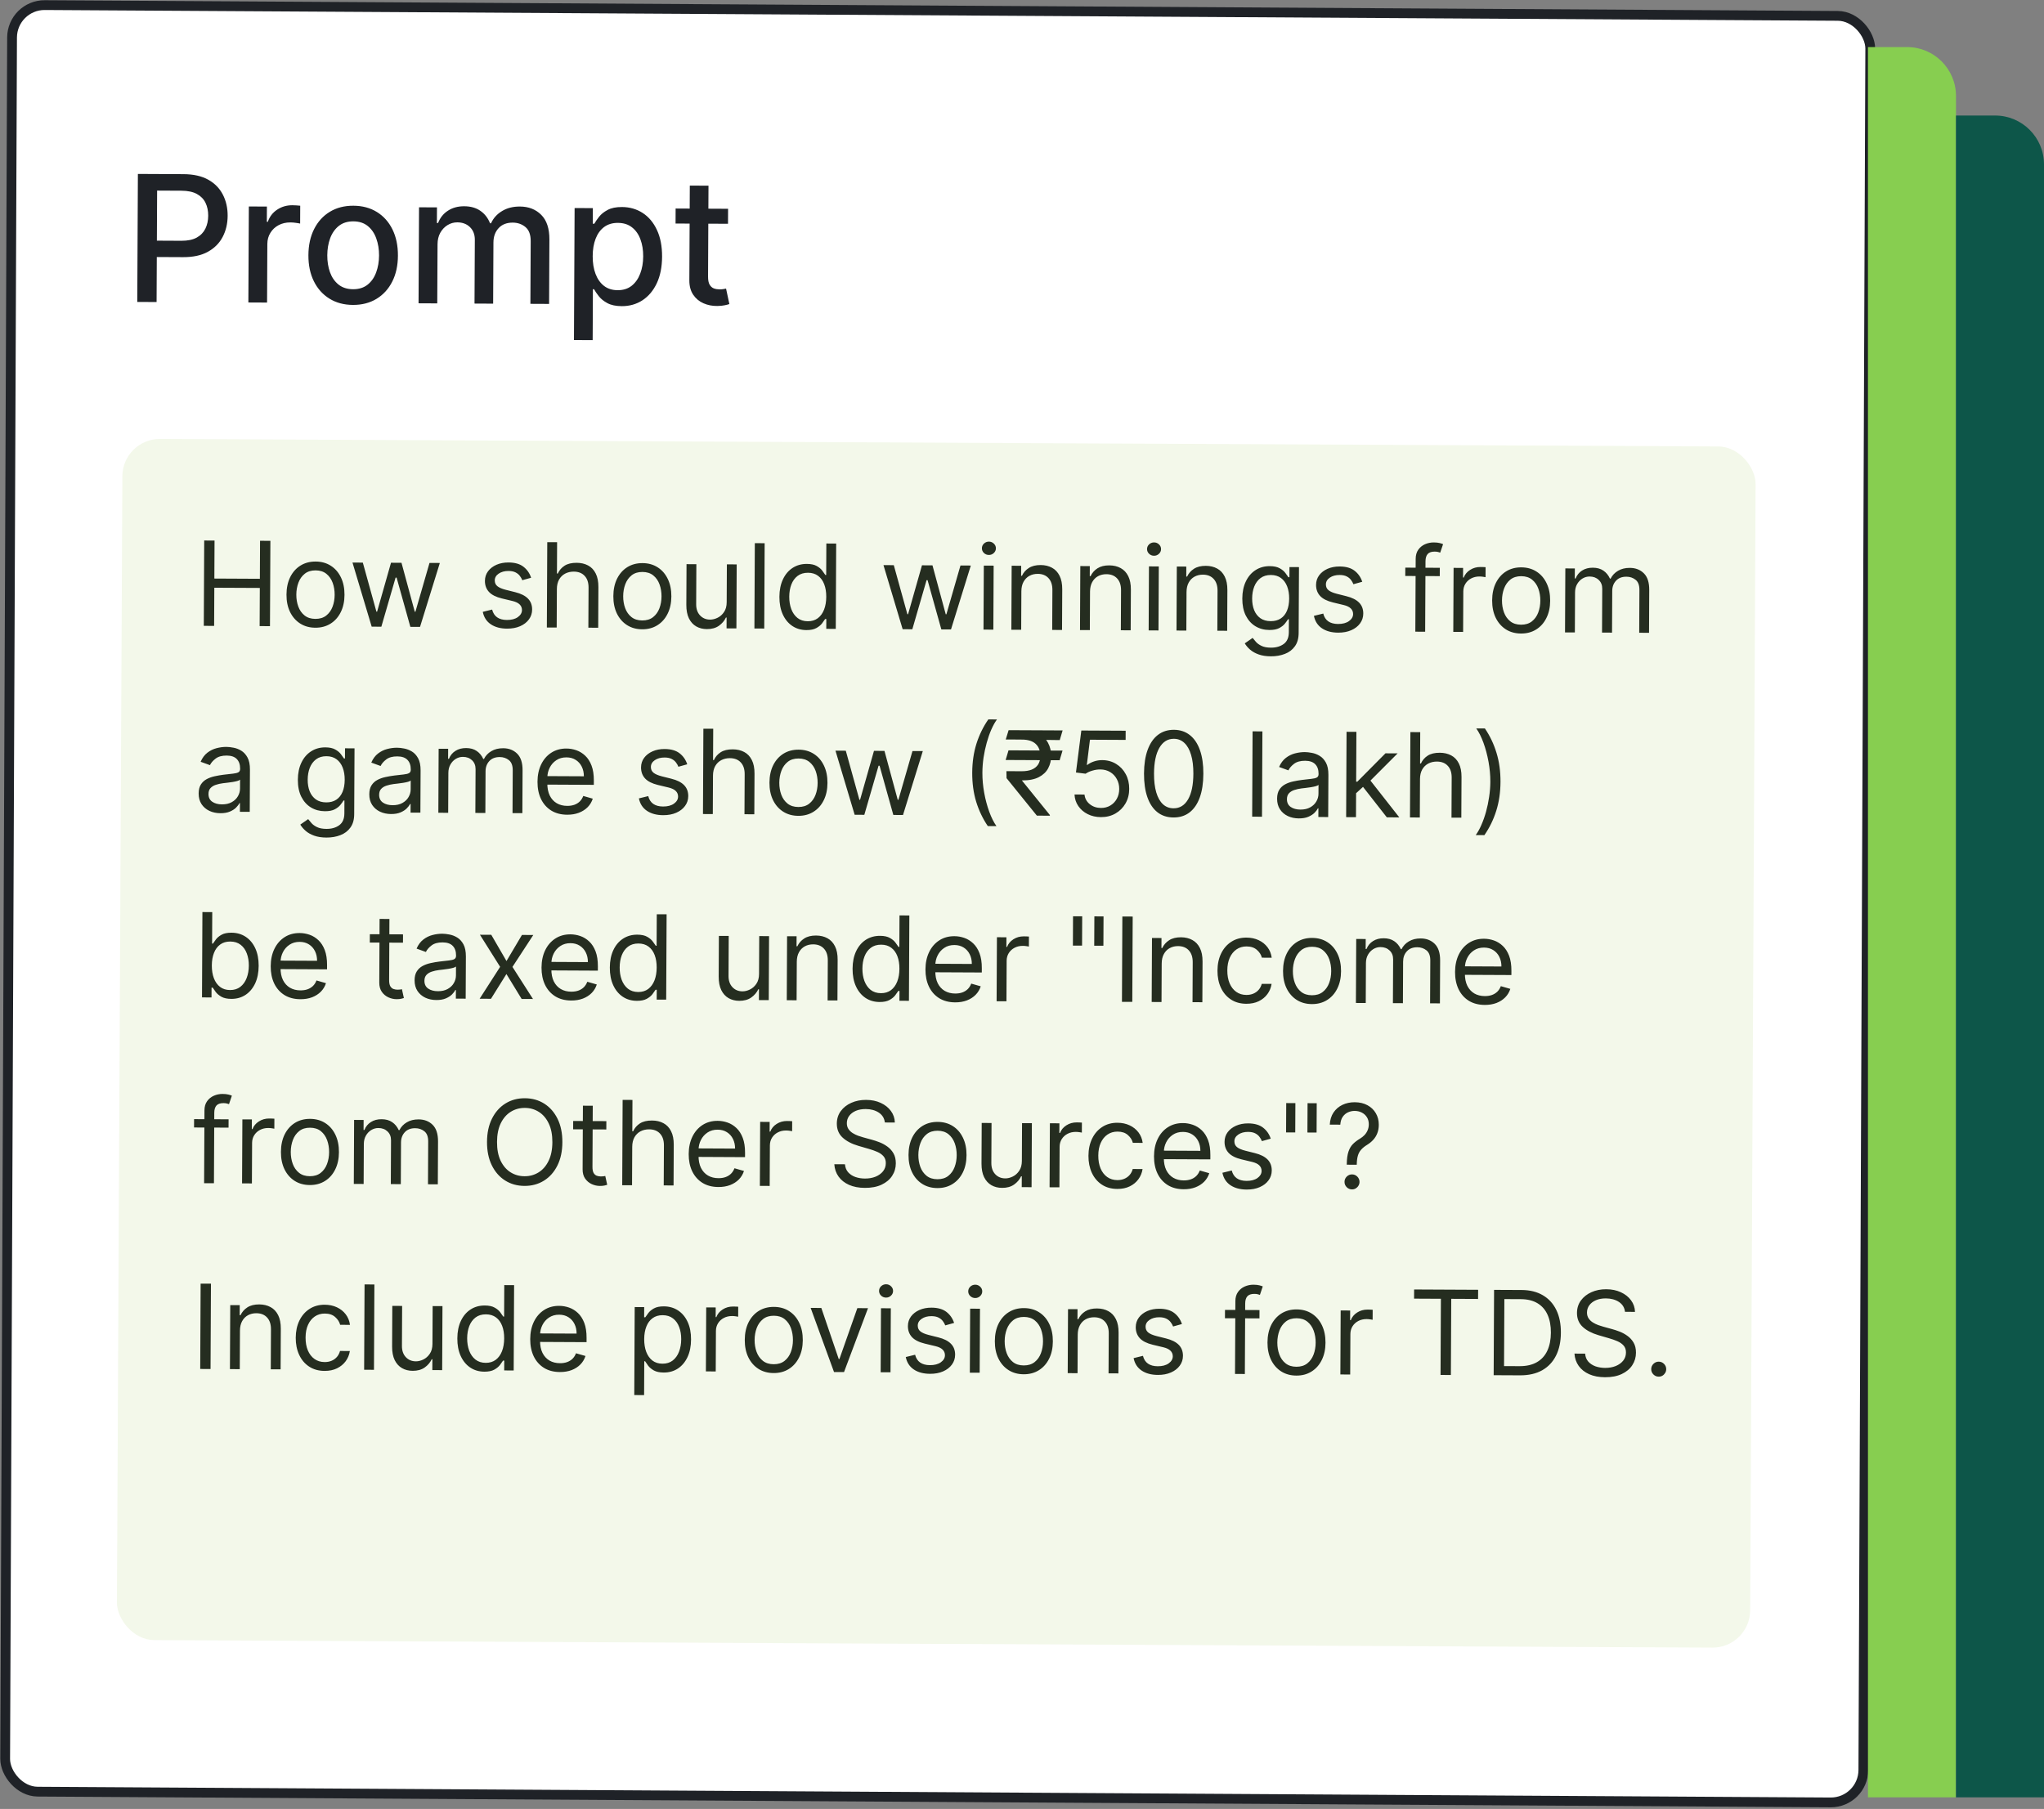
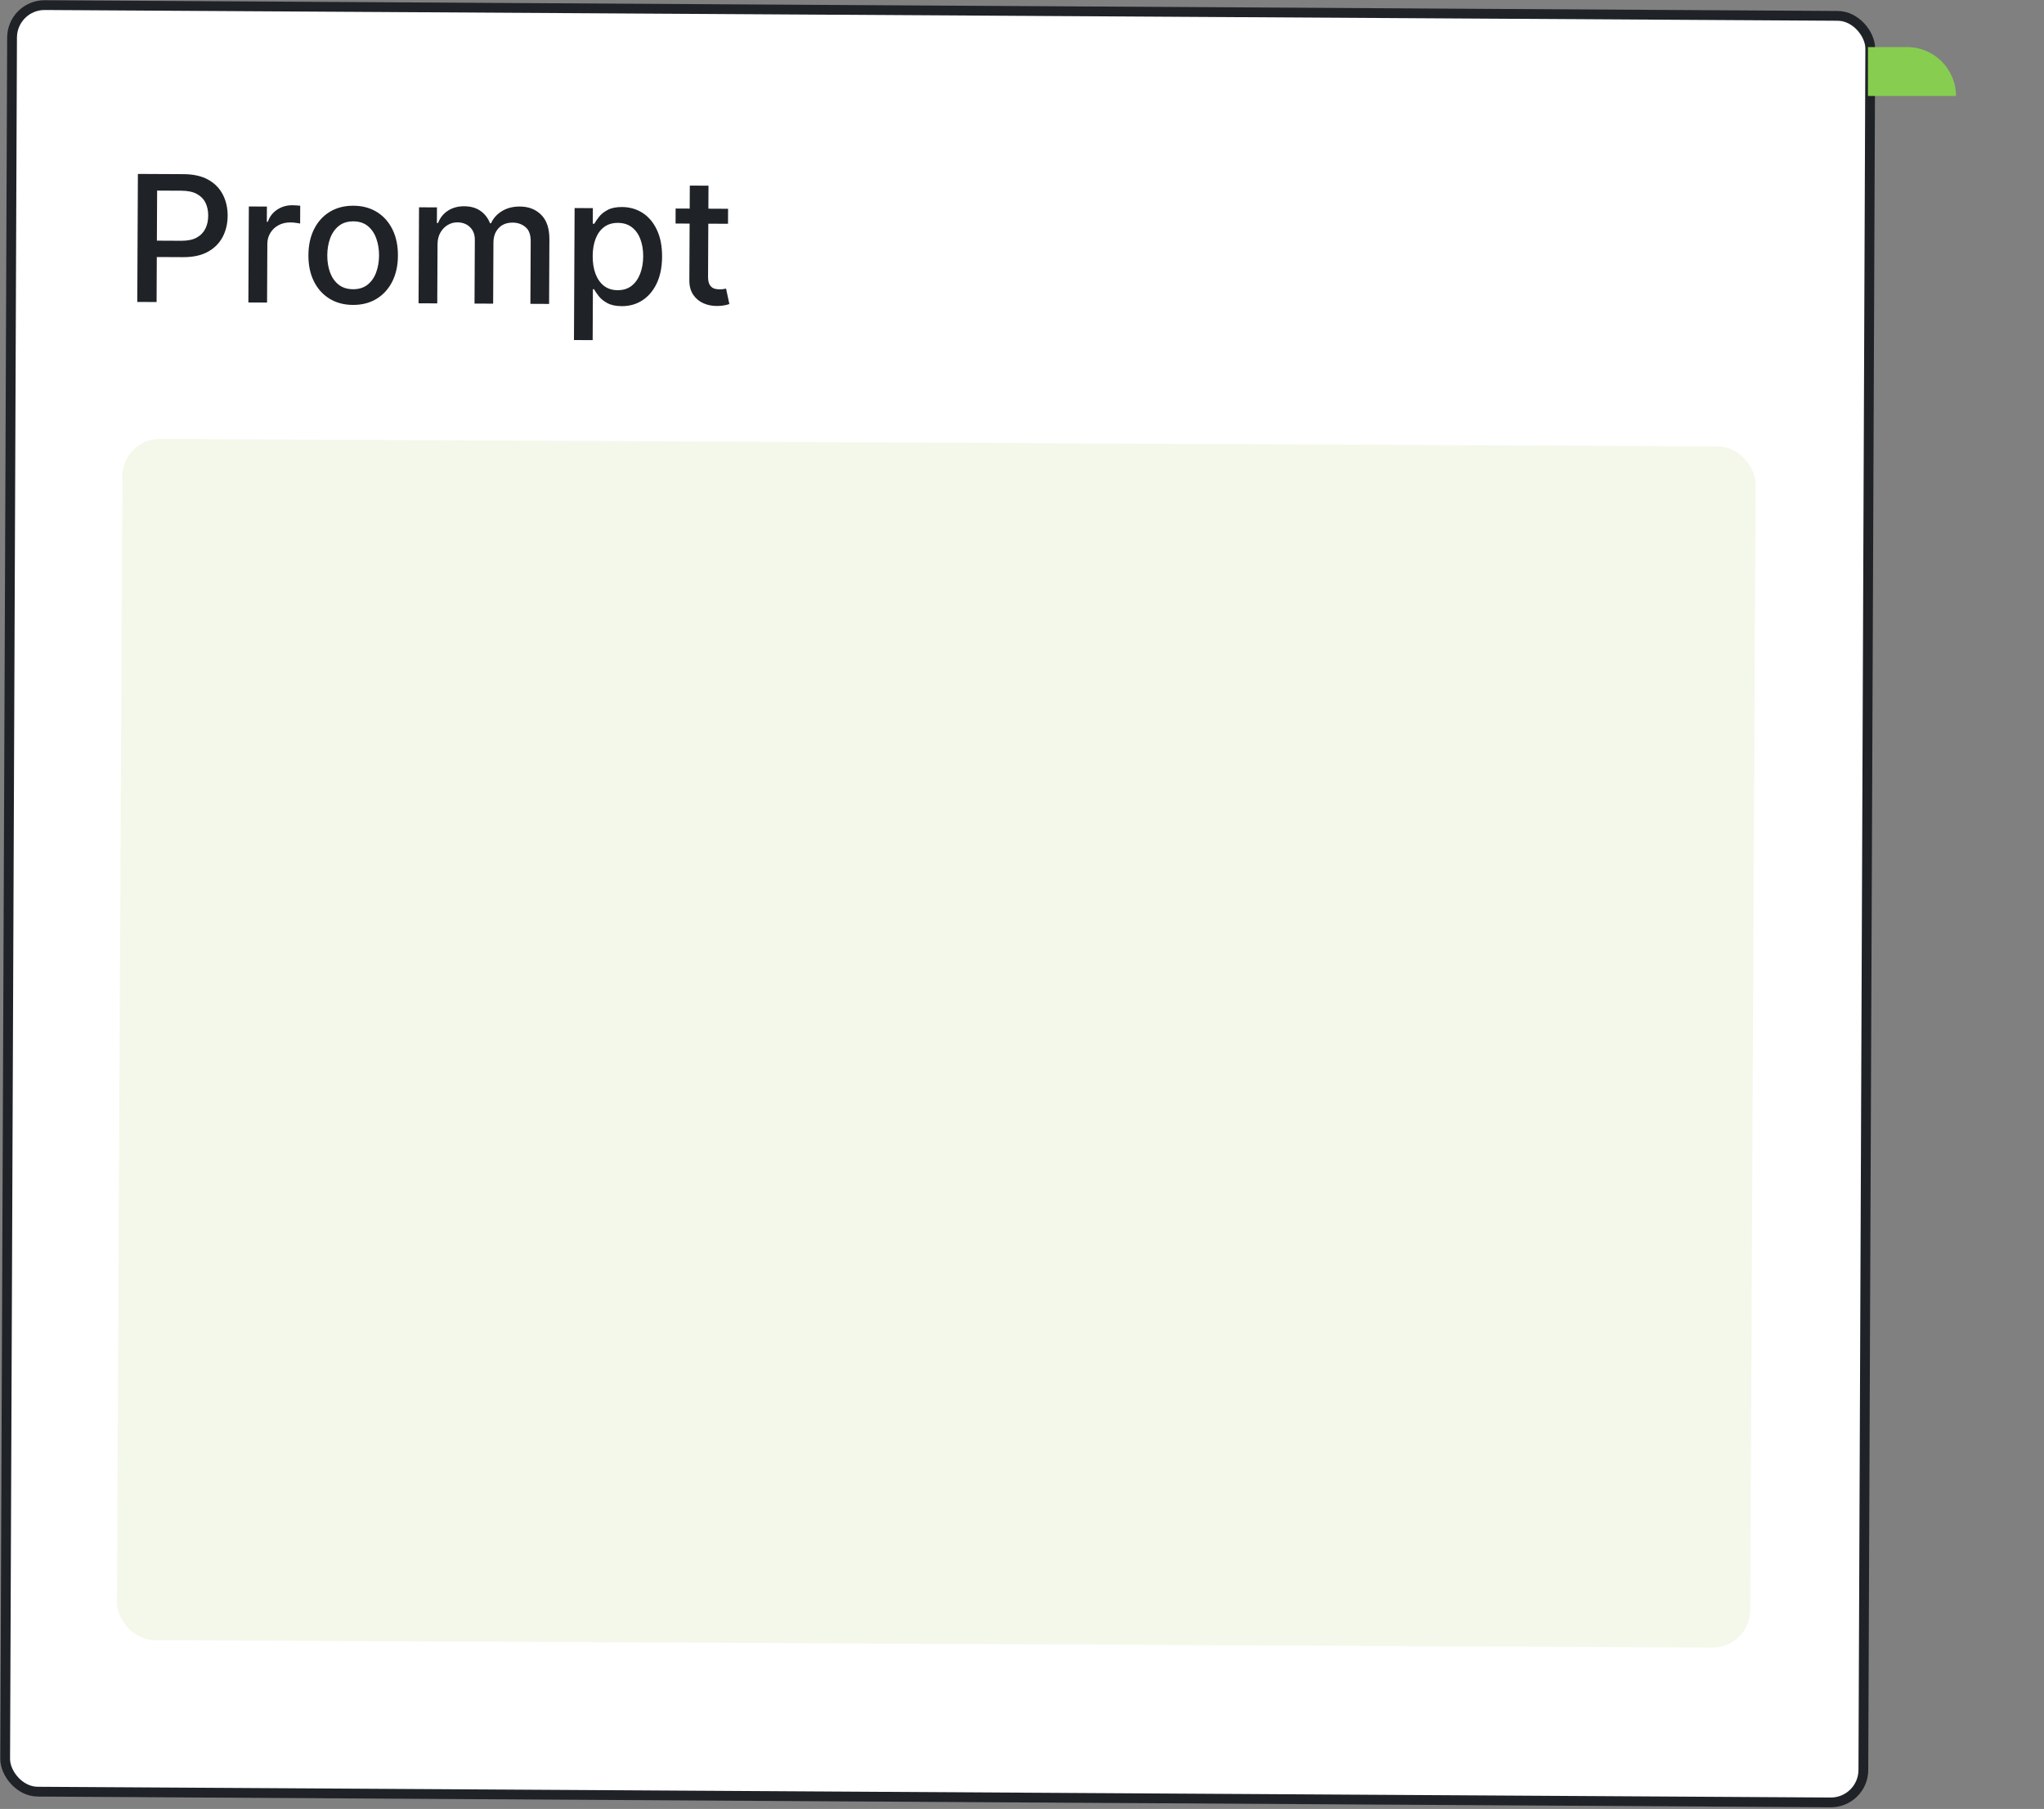
<svg xmlns="http://www.w3.org/2000/svg" width="209" height="185" viewBox="0 0 209 185" fill="none">
  <rect x="0" y="0" width="209" height="185" fill="#808080" stroke="none" />
  <rect x="0.498" y="0.503" width="190.001" height="182.71" rx="3.333" transform="matrix(1 0.006 -0.004 1 0.75 -0.003)" fill="white" stroke="#1F2227" />
  <rect x="12.53" y="44.872" width="167" height="122.845" rx="3.833" transform="rotate(0.276 12.53 44.872)" fill="#F3F8EA" />
-   <path d="M20.838 64.005L20.88 55.278L21.937 55.283L21.918 59.169L26.572 59.192L26.59 55.305L27.647 55.31L27.605 64.038L26.548 64.032L26.567 60.129L21.914 60.107L21.895 64.01L20.838 64.005ZM32.243 64.196C31.652 64.194 31.134 64.05 30.69 63.767C30.248 63.483 29.903 63.088 29.655 62.581C29.411 62.075 29.29 61.483 29.293 60.807C29.297 60.125 29.423 59.531 29.673 59.023C29.925 58.516 30.274 58.123 30.718 57.844C31.166 57.565 31.685 57.426 32.276 57.429C32.867 57.432 33.383 57.575 33.825 57.859C34.269 58.142 34.614 58.539 34.859 59.048C35.106 59.558 35.228 60.154 35.225 60.836C35.222 61.512 35.094 62.102 34.842 62.606C34.592 63.111 34.243 63.503 33.796 63.782C33.352 64.061 32.834 64.199 32.243 64.196ZM32.247 63.293C32.696 63.295 33.066 63.182 33.357 62.953C33.648 62.724 33.864 62.423 34.005 62.048C34.146 61.674 34.217 61.268 34.219 60.831C34.221 60.393 34.154 59.985 34.017 59.607C33.879 59.228 33.666 58.922 33.377 58.688C33.089 58.453 32.72 58.335 32.271 58.333C31.822 58.331 31.453 58.445 31.162 58.677C30.871 58.908 30.655 59.213 30.514 59.59C30.373 59.967 30.301 60.374 30.299 60.812C30.297 61.249 30.364 61.656 30.502 62.032C30.639 62.407 30.852 62.711 31.141 62.942C31.43 63.174 31.798 63.291 32.247 63.293ZM38.005 64.088L36.042 57.533L37.099 57.538L38.489 62.556L38.558 62.556L39.98 57.552L41.053 57.557L42.41 62.558L42.478 62.558L43.917 57.571L44.974 57.576L42.948 64.112L41.959 64.107L40.552 59.072L40.45 59.071L38.993 64.093L38.005 64.088ZM54.308 59.087L53.403 59.338C53.347 59.187 53.264 59.041 53.154 58.898C53.046 58.752 52.899 58.633 52.712 58.538C52.525 58.443 52.285 58.395 51.993 58.394C51.592 58.392 51.258 58.483 50.99 58.666C50.725 58.846 50.592 59.077 50.59 59.359C50.589 59.609 50.679 59.806 50.86 59.952C51.041 60.098 51.325 60.22 51.711 60.319L52.681 60.562C53.266 60.707 53.701 60.926 53.986 61.22C54.272 61.511 54.413 61.886 54.411 62.343C54.409 62.718 54.3 63.053 54.083 63.347C53.868 63.642 53.569 63.873 53.184 64.042C52.8 64.21 52.353 64.293 51.845 64.291C51.177 64.288 50.626 64.14 50.189 63.848C49.753 63.556 49.478 63.132 49.365 62.574L50.32 62.34C50.41 62.693 50.58 62.958 50.832 63.135C51.087 63.313 51.42 63.402 51.832 63.404C52.301 63.407 52.674 63.309 52.95 63.111C53.23 62.911 53.37 62.67 53.371 62.389C53.372 62.162 53.294 61.971 53.135 61.817C52.977 61.66 52.733 61.542 52.404 61.464L51.314 61.203C50.716 61.058 50.276 60.836 49.997 60.536C49.72 60.234 49.582 59.857 49.584 59.405C49.586 59.036 49.691 58.709 49.9 58.426C50.112 58.143 50.398 57.922 50.76 57.761C51.124 57.601 51.537 57.522 51.997 57.524C52.645 57.528 53.153 57.672 53.52 57.958C53.891 58.244 54.154 58.62 54.308 59.087ZM56.941 60.242L56.922 64.179L55.916 64.174L55.958 55.447L56.964 55.452L56.949 58.656L57.034 58.657C57.189 58.319 57.42 58.052 57.728 57.855C58.039 57.654 58.451 57.556 58.965 57.558C59.411 57.56 59.801 57.652 60.136 57.832C60.47 58.01 60.729 58.282 60.912 58.65C61.097 59.014 61.189 59.478 61.186 60.04L61.166 64.199L60.16 64.195L60.18 60.104C60.183 59.584 60.05 59.181 59.781 58.896C59.516 58.608 59.145 58.462 58.671 58.46C58.342 58.459 58.046 58.527 57.784 58.665C57.525 58.803 57.319 59.005 57.167 59.271C57.018 59.537 56.943 59.861 56.941 60.242ZM65.664 64.358C65.073 64.355 64.556 64.212 64.111 63.928C63.669 63.645 63.325 63.25 63.077 62.743C62.832 62.236 62.712 61.644 62.715 60.968C62.718 60.286 62.844 59.692 63.094 59.184C63.347 58.677 63.695 58.284 64.14 58.005C64.587 57.726 65.106 57.588 65.697 57.59C66.288 57.593 66.804 57.736 67.246 58.02C67.691 58.303 68.035 58.7 68.28 59.209C68.528 59.719 68.65 60.315 68.647 60.997C68.643 61.673 68.515 62.263 68.263 62.768C68.013 63.272 67.665 63.664 67.218 63.943C66.773 64.222 66.255 64.36 65.664 64.358ZM65.669 63.454C66.118 63.456 66.487 63.343 66.778 63.114C67.069 62.886 67.285 62.584 67.426 62.21C67.567 61.835 67.639 61.429 67.641 60.992C67.643 60.554 67.575 60.147 67.438 59.768C67.301 59.389 67.088 59.083 66.799 58.849C66.51 58.614 66.141 58.496 65.693 58.494C65.244 58.492 64.874 58.606 64.583 58.838C64.292 59.07 64.076 59.374 63.935 59.751C63.794 60.128 63.723 60.536 63.721 60.973C63.718 61.411 63.786 61.817 63.923 62.193C64.061 62.569 64.274 62.872 64.562 63.104C64.851 63.335 65.22 63.452 65.669 63.454ZM74.304 61.587L74.323 57.717L75.328 57.722L75.297 64.268L74.291 64.263L74.296 63.155L74.228 63.154C74.073 63.486 73.833 63.768 73.508 63.999C73.183 64.228 72.774 64.341 72.279 64.338C71.87 64.336 71.507 64.245 71.19 64.064C70.872 63.881 70.624 63.607 70.444 63.243C70.264 62.875 70.175 62.413 70.178 61.856L70.198 57.697L71.203 57.702L71.184 61.793C71.181 62.27 71.313 62.652 71.579 62.937C71.847 63.222 72.19 63.366 72.608 63.368C72.858 63.369 73.112 63.307 73.371 63.18C73.633 63.054 73.853 62.859 74.031 62.595C74.211 62.332 74.302 61.996 74.304 61.587ZM78.186 55.554L78.144 64.281L77.139 64.276L77.181 55.549L78.186 55.554ZM82.457 64.439C81.912 64.436 81.431 64.296 81.015 64.018C80.598 63.738 80.273 63.344 80.04 62.837C79.807 62.328 79.692 61.726 79.695 61.033C79.698 60.346 79.819 59.75 80.058 59.245C80.296 58.74 80.626 58.351 81.047 58.078C81.469 57.804 81.956 57.669 82.507 57.672C82.933 57.674 83.269 57.746 83.516 57.889C83.765 58.03 83.955 58.19 84.085 58.37C84.217 58.546 84.32 58.692 84.394 58.806L84.479 58.806L84.494 55.585L85.5 55.589L85.458 64.317L84.486 64.312L84.491 63.306L84.372 63.306C84.297 63.425 84.192 63.575 84.054 63.756C83.917 63.934 83.722 64.094 83.468 64.234C83.215 64.373 82.878 64.441 82.457 64.439ZM82.598 63.536C83.001 63.538 83.343 63.434 83.622 63.225C83.902 63.014 84.115 62.721 84.261 62.346C84.408 61.969 84.483 61.533 84.485 61.039C84.487 60.55 84.418 60.123 84.278 59.755C84.138 59.385 83.929 59.097 83.652 58.892C83.374 58.683 83.031 58.578 82.622 58.576C82.196 58.574 81.84 58.681 81.555 58.898C81.273 59.113 81.06 59.406 80.916 59.778C80.775 60.146 80.703 60.561 80.701 61.021C80.699 61.487 80.768 61.91 80.908 62.292C81.051 62.67 81.263 62.972 81.543 63.198C81.826 63.421 82.177 63.534 82.598 63.536ZM92.297 64.35L90.335 57.795L91.391 57.8L92.782 62.818L92.85 62.818L94.272 57.814L95.346 57.819L96.702 62.82L96.77 62.82L98.209 57.833L99.266 57.838L97.24 64.373L96.252 64.369L94.844 59.333L94.742 59.333L93.286 64.354L92.297 64.35ZM100.564 64.389L100.596 57.844L101.601 57.849L101.57 64.394L100.564 64.389ZM101.112 56.756C100.916 56.755 100.748 56.687 100.606 56.553C100.468 56.419 100.399 56.258 100.4 56.07C100.401 55.883 100.471 55.723 100.611 55.59C100.754 55.457 100.923 55.391 101.119 55.392C101.315 55.393 101.482 55.461 101.621 55.595C101.762 55.729 101.832 55.89 101.832 56.077C101.831 56.265 101.759 56.425 101.616 56.558C101.476 56.691 101.308 56.757 101.112 56.756ZM104.436 60.471L104.417 64.408L103.412 64.403L103.443 57.858L104.415 57.862L104.41 58.885L104.495 58.886C104.65 58.554 104.884 58.288 105.198 58.088C105.511 57.885 105.915 57.785 106.41 57.787C106.853 57.789 107.24 57.882 107.572 58.065C107.903 58.246 108.16 58.52 108.343 58.887C108.526 59.252 108.616 59.712 108.614 60.269L108.594 64.428L107.588 64.423L107.608 60.333C107.61 59.818 107.478 59.417 107.213 59.129C106.947 58.838 106.581 58.691 106.116 58.689C105.794 58.687 105.507 58.755 105.254 58.894C105.003 59.032 104.805 59.234 104.658 59.5C104.512 59.766 104.438 60.09 104.436 60.471ZM111.456 60.504L111.437 64.442L110.431 64.437L110.463 57.892L111.434 57.896L111.429 58.919L111.515 58.919C111.67 58.588 111.904 58.322 112.217 58.122C112.531 57.919 112.935 57.818 113.429 57.821C113.872 57.823 114.26 57.916 114.591 58.099C114.923 58.28 115.18 58.554 115.363 58.921C115.546 59.285 115.636 59.746 115.633 60.303L115.613 64.462L114.607 64.457L114.627 60.366C114.63 59.852 114.498 59.451 114.232 59.163C113.967 58.872 113.601 58.725 113.135 58.723C112.814 58.721 112.527 58.789 112.273 58.927C112.022 59.065 111.824 59.267 111.678 59.534C111.532 59.8 111.458 60.124 111.456 60.504ZM117.451 64.471L117.482 57.925L118.488 57.93L118.456 64.476L117.451 64.471ZM117.999 56.837C117.803 56.836 117.634 56.769 117.493 56.634C117.354 56.5 117.285 56.339 117.286 56.152C117.287 55.964 117.358 55.804 117.497 55.671C117.64 55.538 117.809 55.472 118.005 55.473C118.201 55.474 118.369 55.542 118.507 55.676C118.649 55.81 118.719 55.971 118.718 56.159C118.717 56.346 118.645 56.506 118.503 56.639C118.363 56.772 118.195 56.838 117.999 56.837ZM121.323 60.552L121.304 64.49L120.298 64.485L120.33 57.939L121.301 57.944L121.297 58.967L121.382 58.967C121.537 58.635 121.771 58.37 122.084 58.169C122.398 57.966 122.802 57.866 123.296 57.868C123.739 57.87 124.127 57.963 124.458 58.147C124.79 58.327 125.047 58.601 125.23 58.969C125.413 59.333 125.503 59.794 125.5 60.351L125.48 64.51L124.474 64.505L124.494 60.414C124.497 59.9 124.365 59.498 124.099 59.21C123.834 58.919 123.468 58.773 123.002 58.77C122.681 58.769 122.394 58.837 122.14 58.975C121.89 59.113 121.691 59.315 121.545 59.581C121.399 59.848 121.325 60.171 121.323 60.552ZM129.947 67.122C129.461 67.12 129.044 67.055 128.695 66.928C128.347 66.805 128.056 66.641 127.824 66.439C127.595 66.239 127.413 66.025 127.277 65.797L128.081 65.238C128.172 65.358 128.286 65.495 128.425 65.649C128.563 65.806 128.753 65.942 128.994 66.056C129.237 66.174 129.557 66.234 129.952 66.236C130.48 66.238 130.917 66.112 131.262 65.859C131.607 65.605 131.78 65.205 131.783 64.659L131.789 63.33L131.704 63.329C131.63 63.448 131.524 63.596 131.387 63.771C131.252 63.944 131.058 64.098 130.805 64.233C130.554 64.365 130.216 64.43 129.79 64.428C129.261 64.426 128.788 64.298 128.368 64.046C127.952 63.794 127.623 63.429 127.381 62.951C127.142 62.472 127.024 61.892 127.027 61.21C127.03 60.54 127.151 59.956 127.389 59.461C127.627 58.962 127.957 58.577 128.379 58.306C128.801 58.033 129.287 57.897 129.838 57.9C130.264 57.902 130.602 57.975 130.852 58.118C131.104 58.258 131.296 58.418 131.429 58.598C131.564 58.775 131.669 58.92 131.742 59.034L131.844 59.035L131.849 57.995L132.821 57.999L132.788 64.732C132.786 65.295 132.656 65.752 132.398 66.103C132.144 66.457 131.802 66.715 131.372 66.877C130.945 67.043 130.47 67.125 129.947 67.122ZM129.931 63.525C130.334 63.527 130.675 63.437 130.955 63.253C131.234 63.07 131.447 62.805 131.593 62.459C131.74 62.114 131.814 61.699 131.817 61.216C131.819 60.745 131.75 60.328 131.61 59.967C131.469 59.605 131.26 59.322 130.983 59.116C130.706 58.91 130.362 58.806 129.953 58.804C129.527 58.802 129.172 58.908 128.886 59.123C128.604 59.337 128.391 59.626 128.247 59.989C128.106 60.352 128.035 60.755 128.033 61.198C128.03 61.653 128.1 62.055 128.24 62.405C128.383 62.752 128.595 63.026 128.875 63.226C129.158 63.424 129.51 63.523 129.931 63.525ZM139.291 59.497L138.386 59.748C138.33 59.597 138.247 59.45 138.137 59.308C138.03 59.162 137.883 59.042 137.696 58.948C137.509 58.853 137.269 58.805 136.976 58.804C136.576 58.802 136.241 58.892 135.973 59.076C135.708 59.256 135.575 59.487 135.574 59.769C135.573 60.019 135.662 60.216 135.844 60.362C136.025 60.508 136.308 60.63 136.694 60.728L137.665 60.972C138.249 61.117 138.684 61.336 138.97 61.63C139.255 61.921 139.397 62.295 139.395 62.753C139.393 63.128 139.283 63.462 139.066 63.757C138.851 64.051 138.552 64.283 138.168 64.451C137.783 64.62 137.337 64.703 136.828 64.701C136.161 64.698 135.609 64.55 135.173 64.258C134.737 63.966 134.462 63.541 134.348 62.984L135.304 62.75C135.393 63.103 135.563 63.368 135.815 63.545C136.07 63.723 136.404 63.812 136.816 63.814C137.284 63.816 137.657 63.719 137.933 63.521C138.213 63.321 138.353 63.08 138.355 62.799C138.356 62.572 138.277 62.381 138.119 62.227C137.96 62.07 137.717 61.952 137.387 61.874L136.298 61.613C135.699 61.468 135.26 61.246 134.98 60.946C134.703 60.644 134.566 60.266 134.568 59.815C134.57 59.445 134.675 59.119 134.884 58.836C135.095 58.553 135.382 58.331 135.743 58.171C136.108 58.011 136.52 57.932 136.98 57.934C137.628 57.937 138.136 58.082 138.504 58.368C138.875 58.654 139.137 59.03 139.291 59.497ZM147.221 58.069L147.217 58.921L143.688 58.904L143.693 58.052L147.221 58.069ZM144.718 64.602L144.754 57.154C144.755 56.779 144.845 56.467 145.022 56.217C145.2 55.968 145.429 55.782 145.711 55.658C145.993 55.535 146.29 55.474 146.603 55.475C146.85 55.476 147.051 55.497 147.208 55.538C147.364 55.578 147.48 55.616 147.556 55.65L147.262 56.518C147.211 56.501 147.14 56.479 147.05 56.453C146.962 56.427 146.845 56.414 146.7 56.413C146.368 56.411 146.128 56.494 145.979 56.661C145.833 56.828 145.76 57.073 145.758 57.397L145.723 64.607L144.718 64.602ZM148.599 64.621L148.63 58.076L149.602 58.08L149.597 59.069L149.665 59.069C149.786 58.746 150.003 58.484 150.317 58.284C150.63 58.084 150.983 57.985 151.375 57.987C151.449 57.987 151.541 57.989 151.652 57.992C151.763 57.996 151.847 58 151.903 58.006L151.898 59.029C151.864 59.02 151.786 59.007 151.664 58.989C151.545 58.969 151.419 58.959 151.285 58.958C150.967 58.956 150.683 59.022 150.432 59.154C150.184 59.283 149.987 59.464 149.841 59.697C149.698 59.926 149.626 60.188 149.624 60.484L149.604 64.626L148.599 64.621ZM155.523 64.791C154.932 64.788 154.414 64.645 153.969 64.362C153.528 64.078 153.183 63.683 152.935 63.176C152.691 62.669 152.57 62.078 152.573 61.402C152.576 60.72 152.703 60.125 152.952 59.618C153.205 59.111 153.553 58.717 153.998 58.438C154.445 58.159 154.964 58.021 155.555 58.024C156.146 58.027 156.663 58.17 157.104 58.453C157.549 58.737 157.894 59.133 158.138 59.643C158.386 60.153 158.508 60.748 158.505 61.43C158.502 62.106 158.374 62.697 158.121 63.201C157.872 63.706 157.523 64.097 157.076 64.376C156.631 64.656 156.114 64.794 155.523 64.791ZM155.527 63.888C155.976 63.89 156.346 63.776 156.637 63.548C156.928 63.319 157.144 63.017 157.285 62.643C157.426 62.269 157.497 61.863 157.499 61.425C157.501 60.988 157.434 60.58 157.296 60.201C157.159 59.823 156.946 59.516 156.657 59.282C156.369 59.048 156 58.929 155.551 58.927C155.102 58.925 154.732 59.04 154.441 59.271C154.15 59.503 153.935 59.807 153.794 60.184C153.652 60.562 153.581 60.969 153.579 61.406C153.577 61.844 153.644 62.251 153.782 62.626C153.919 63.002 154.132 63.305 154.421 63.537C154.709 63.769 155.078 63.885 155.527 63.888ZM160.024 64.676L160.056 58.131L161.028 58.136L161.023 59.158L161.108 59.159C161.246 58.81 161.467 58.54 161.772 58.348C162.077 58.153 162.443 58.057 162.869 58.059C163.301 58.061 163.66 58.161 163.946 58.358C164.234 58.553 164.459 58.825 164.619 59.176L164.687 59.176C164.857 58.839 165.109 58.571 165.445 58.374C165.782 58.174 166.184 58.075 166.653 58.077C167.238 58.08 167.716 58.266 168.086 58.634C168.457 58.999 168.64 59.567 168.636 60.337L168.615 64.718L167.61 64.713L167.631 60.332C167.633 59.849 167.503 59.503 167.239 59.295C166.976 59.086 166.666 58.981 166.308 58.979C165.847 58.977 165.49 59.114 165.236 59.392C164.982 59.666 164.854 60.015 164.852 60.438L164.831 64.699L163.808 64.695L163.83 60.212C163.832 59.839 163.713 59.539 163.472 59.311C163.232 59.079 162.921 58.963 162.541 58.961C162.279 58.96 162.035 59.028 161.807 59.166C161.582 59.304 161.399 59.497 161.258 59.743C161.121 59.987 161.051 60.269 161.05 60.59L161.03 64.681L160.024 64.676ZM22.535 83.167C22.121 83.165 21.745 83.085 21.407 82.927C21.07 82.766 20.803 82.536 20.605 82.237C20.408 81.935 20.31 81.571 20.312 81.145C20.314 80.77 20.39 80.466 20.538 80.234C20.687 79.999 20.886 79.815 21.133 79.683C21.381 79.55 21.654 79.452 21.953 79.388C22.254 79.322 22.557 79.269 22.861 79.231C23.259 79.182 23.582 79.145 23.829 79.12C24.079 79.093 24.261 79.047 24.375 78.982C24.492 78.918 24.551 78.804 24.552 78.642L24.552 78.608C24.554 78.188 24.44 77.861 24.211 77.626C23.985 77.392 23.641 77.274 23.178 77.272C22.698 77.27 22.321 77.373 22.047 77.582C21.773 77.791 21.58 78.014 21.468 78.252L20.515 77.907C20.688 77.51 20.917 77.201 21.202 76.981C21.49 76.758 21.803 76.603 22.142 76.517C22.483 76.428 22.818 76.384 23.148 76.385C23.358 76.386 23.599 76.413 23.872 76.466C24.147 76.515 24.412 76.618 24.667 76.772C24.925 76.927 25.138 77.159 25.307 77.47C25.476 77.78 25.56 78.195 25.557 78.715L25.536 83.028L24.531 83.023L24.535 82.137L24.484 82.136C24.415 82.278 24.3 82.43 24.141 82.591C23.981 82.752 23.768 82.889 23.504 83.001C23.239 83.113 22.916 83.169 22.535 83.167ZM22.693 82.264C23.091 82.266 23.427 82.189 23.7 82.035C23.976 81.88 24.185 81.679 24.325 81.433C24.468 81.186 24.541 80.926 24.542 80.654L24.546 79.733C24.504 79.784 24.41 79.831 24.265 79.873C24.122 79.912 23.957 79.946 23.77 79.977C23.585 80.004 23.404 80.029 23.228 80.051C23.055 80.07 22.914 80.086 22.806 80.1C22.544 80.133 22.3 80.187 22.072 80.263C21.848 80.335 21.665 80.447 21.525 80.597C21.388 80.744 21.319 80.945 21.318 81.201C21.316 81.55 21.444 81.815 21.702 81.995C21.962 82.172 22.293 82.262 22.693 82.264ZM33.376 85.657C32.891 85.654 32.473 85.59 32.124 85.463C31.776 85.339 31.485 85.176 31.253 84.973C31.024 84.773 30.842 84.559 30.706 84.331L31.51 83.772C31.601 83.892 31.715 84.029 31.854 84.183C31.992 84.34 32.182 84.476 32.423 84.591C32.666 84.709 32.986 84.768 33.381 84.77C33.909 84.773 34.346 84.647 34.691 84.393C35.036 84.139 35.209 83.739 35.212 83.194L35.218 81.864L35.133 81.864C35.059 81.983 34.953 82.13 34.816 82.305C34.681 82.478 34.487 82.632 34.234 82.767C33.983 82.9 33.645 82.965 33.219 82.963C32.69 82.96 32.217 82.833 31.797 82.581C31.381 82.329 31.052 81.963 30.81 81.485C30.571 81.007 30.453 80.427 30.456 79.745C30.459 79.074 30.58 78.491 30.818 77.995C31.056 77.496 31.386 77.111 31.808 76.841C32.23 76.567 32.716 76.432 33.267 76.434C33.694 76.436 34.031 76.509 34.281 76.652C34.533 76.793 34.725 76.953 34.858 77.132C34.993 77.309 35.098 77.454 35.171 77.569L35.273 77.569L35.278 76.529L36.25 76.534L36.217 83.267C36.215 83.829 36.085 84.286 35.827 84.637C35.573 84.991 35.23 85.249 34.801 85.412C34.374 85.578 33.899 85.659 33.376 85.657ZM33.359 82.06C33.763 82.062 34.104 81.971 34.384 81.788C34.663 81.605 34.876 81.34 35.022 80.994C35.169 80.648 35.243 80.234 35.246 79.751C35.248 79.279 35.179 78.863 35.039 78.501C34.898 78.14 34.69 77.856 34.412 77.65C34.135 77.444 33.791 77.34 33.382 77.338C32.956 77.336 32.601 77.442 32.315 77.657C32.033 77.872 31.82 78.16 31.676 78.523C31.535 78.886 31.464 79.289 31.462 79.733C31.459 80.187 31.529 80.589 31.669 80.939C31.812 81.287 32.024 81.561 32.304 81.761C32.587 81.958 32.939 82.058 33.359 82.06ZM39.985 83.251C39.57 83.249 39.194 83.169 38.856 83.011C38.519 82.85 38.252 82.62 38.054 82.321C37.857 82.019 37.759 81.655 37.761 81.229C37.763 80.854 37.839 80.55 37.987 80.318C38.136 80.083 38.334 79.899 38.582 79.767C38.83 79.635 39.103 79.536 39.402 79.472C39.703 79.406 40.006 79.353 40.31 79.315C40.708 79.266 41.031 79.229 41.278 79.204C41.528 79.177 41.71 79.131 41.824 79.067C41.941 79.002 42 78.888 42.001 78.727L42.001 78.692C42.003 78.272 41.889 77.945 41.66 77.711C41.434 77.477 41.09 77.358 40.627 77.356C40.147 77.354 39.77 77.457 39.496 77.666C39.222 77.875 39.029 78.099 38.917 78.337L37.964 77.991C38.137 77.594 38.366 77.286 38.651 77.065C38.939 76.842 39.252 76.688 39.59 76.601C39.932 76.512 40.267 76.468 40.597 76.47C40.807 76.471 41.048 76.497 41.321 76.55C41.596 76.6 41.861 76.702 42.116 76.856C42.374 77.011 42.587 77.243 42.756 77.554C42.925 77.865 43.009 78.28 43.006 78.799L42.985 83.112L41.98 83.107L41.984 82.221L41.933 82.221C41.864 82.362 41.749 82.514 41.59 82.675C41.43 82.836 41.217 82.973 40.953 83.085C40.688 83.198 40.365 83.253 39.985 83.251ZM40.142 82.348C40.54 82.35 40.876 82.274 41.149 82.119C41.425 81.964 41.634 81.763 41.774 81.517C41.917 81.27 41.99 81.01 41.991 80.738L41.995 79.817C41.953 79.868 41.859 79.915 41.714 79.957C41.571 79.996 41.406 80.031 41.219 80.061C41.034 80.088 40.853 80.113 40.677 80.135C40.504 80.154 40.363 80.17 40.255 80.184C39.993 80.217 39.749 80.271 39.521 80.347C39.297 80.419 39.114 80.531 38.974 80.681C38.837 80.828 38.768 81.029 38.767 81.285C38.765 81.634 38.893 81.899 39.151 82.079C39.411 82.257 39.742 82.346 40.142 82.348ZM44.821 83.121L44.852 76.575L45.824 76.58L45.819 77.603L45.904 77.603C46.042 77.254 46.264 76.984 46.569 76.793C46.874 76.598 47.239 76.502 47.665 76.504C48.097 76.506 48.456 76.606 48.742 76.803C49.031 76.998 49.255 77.27 49.416 77.62L49.484 77.621C49.653 77.283 49.906 77.016 50.242 76.819C50.578 76.619 50.981 76.52 51.449 76.522C52.035 76.525 52.512 76.71 52.883 77.079C53.253 77.444 53.437 78.012 53.433 78.782L53.412 83.162L52.406 83.157L52.427 78.777C52.429 78.294 52.299 77.948 52.036 77.739C51.773 77.531 51.462 77.425 51.104 77.424C50.644 77.422 50.287 77.559 50.032 77.836C49.778 78.111 49.65 78.459 49.648 78.883L49.628 83.144L48.605 83.139L48.627 78.656C48.628 78.284 48.509 77.984 48.269 77.755C48.028 77.524 47.718 77.407 47.337 77.406C47.076 77.404 46.831 77.473 46.603 77.611C46.378 77.749 46.195 77.941 46.055 78.188C45.917 78.431 45.848 78.714 45.846 79.035L45.827 83.126L44.821 83.121ZM57.994 83.321C57.363 83.318 56.82 83.176 56.364 82.895C55.911 82.612 55.562 82.218 55.317 81.714C55.075 81.207 54.956 80.618 54.959 79.948C54.962 79.278 55.087 78.687 55.334 78.177C55.584 77.664 55.929 77.265 56.371 76.98C56.816 76.693 57.334 76.55 57.924 76.553C58.265 76.555 58.602 76.613 58.934 76.729C59.265 76.844 59.567 77.03 59.839 77.287C60.11 77.541 60.326 77.877 60.486 78.296C60.645 78.714 60.724 79.229 60.721 79.84L60.719 80.266L55.674 80.241L55.678 79.372L59.7 79.391C59.702 79.022 59.63 78.692 59.484 78.402C59.34 78.111 59.134 77.882 58.865 77.713C58.599 77.544 58.284 77.458 57.92 77.457C57.52 77.455 57.172 77.552 56.879 77.75C56.588 77.945 56.364 78.199 56.206 78.514C56.048 78.828 55.969 79.166 55.967 79.527L55.964 80.106C55.962 80.601 56.045 81.02 56.214 81.365C56.385 81.706 56.624 81.968 56.93 82.148C57.236 82.326 57.592 82.415 57.998 82.417C58.263 82.419 58.501 82.383 58.715 82.31C58.931 82.234 59.118 82.122 59.275 81.972C59.432 81.819 59.553 81.629 59.64 81.403L60.61 81.68C60.506 82.009 60.333 82.298 60.09 82.547C59.847 82.793 59.548 82.984 59.192 83.122C58.837 83.257 58.437 83.323 57.994 83.321ZM70.27 78.164L69.366 78.415C69.31 78.264 69.227 78.118 69.117 77.975C69.009 77.83 68.862 77.71 68.675 77.615C68.488 77.52 68.248 77.472 67.956 77.471C67.555 77.469 67.221 77.56 66.953 77.743C66.688 77.924 66.555 78.155 66.553 78.436C66.552 78.686 66.642 78.884 66.823 79.029C67.004 79.175 67.288 79.297 67.674 79.396L68.644 79.639C69.228 79.784 69.664 80.003 69.949 80.297C70.235 80.588 70.376 80.963 70.374 81.42C70.372 81.795 70.263 82.13 70.045 82.424C69.831 82.719 69.531 82.95 69.147 83.119C68.763 83.287 68.316 83.371 67.808 83.368C67.14 83.365 66.588 83.217 66.152 82.925C65.716 82.633 65.441 82.209 65.327 81.651L66.283 81.418C66.372 81.77 66.543 82.035 66.795 82.213C67.05 82.39 67.383 82.48 67.795 82.482C68.264 82.484 68.636 82.386 68.913 82.189C69.192 81.988 69.333 81.748 69.334 81.466C69.335 81.239 69.257 81.048 69.098 80.894C68.94 80.737 68.696 80.62 68.367 80.541L67.277 80.28C66.678 80.135 66.239 79.913 65.959 79.613C65.683 79.311 65.545 78.934 65.547 78.482C65.549 78.113 65.654 77.787 65.863 77.504C66.075 77.22 66.361 76.999 66.723 76.839C67.087 76.678 67.5 76.599 67.96 76.602C68.608 76.605 69.115 76.749 69.483 77.035C69.854 77.321 70.117 77.697 70.27 78.164ZM72.904 79.319L72.885 83.256L71.879 83.251L71.921 74.524L72.927 74.529L72.911 77.734L72.997 77.734C73.152 77.397 73.383 77.129 73.691 76.932C74.001 76.732 74.414 76.633 74.928 76.635C75.374 76.637 75.764 76.729 76.099 76.909C76.433 77.087 76.692 77.36 76.875 77.727C77.06 78.092 77.152 78.555 77.149 79.118L77.129 83.277L76.123 83.272L76.143 79.181C76.146 78.661 76.013 78.258 75.744 77.973C75.478 77.685 75.108 77.54 74.634 77.537C74.304 77.536 74.009 77.604 73.747 77.742C73.487 77.88 73.282 78.082 73.13 78.348C72.981 78.615 72.906 78.938 72.904 79.319ZM81.627 83.435C81.036 83.432 80.519 83.289 80.074 83.005C79.632 82.722 79.287 82.327 79.04 81.82C78.795 81.313 78.674 80.722 78.678 80.045C78.681 79.364 78.807 78.769 79.057 78.262C79.309 77.754 79.658 77.361 80.103 77.082C80.55 76.803 81.069 76.665 81.66 76.668C82.251 76.671 82.767 76.814 83.209 77.097C83.654 77.38 83.998 77.777 84.243 78.287C84.491 78.796 84.613 79.392 84.609 80.074C84.606 80.75 84.478 81.341 84.226 81.845C83.976 82.349 83.628 82.741 83.18 83.02C82.736 83.299 82.218 83.438 81.627 83.435ZM81.632 82.531C82.081 82.534 82.45 82.42 82.741 82.192C83.032 81.963 83.248 81.661 83.389 81.287C83.53 80.913 83.602 80.507 83.604 80.069C83.606 79.632 83.538 79.224 83.401 78.845C83.263 78.467 83.05 78.16 82.762 77.926C82.473 77.692 82.104 77.573 81.656 77.571C81.207 77.569 80.837 77.684 80.546 77.915C80.255 78.147 80.039 78.451 79.898 78.828C79.757 79.206 79.686 79.613 79.683 80.05C79.681 80.488 79.749 80.894 79.886 81.27C80.024 81.646 80.237 81.949 80.525 82.181C80.814 82.412 81.183 82.529 81.632 82.531ZM87.389 83.326L85.427 76.771L86.483 76.776L87.874 81.794L87.942 81.795L89.364 76.79L90.438 76.795L91.794 81.796L91.863 81.796L93.301 76.809L94.358 76.814L92.332 83.35L91.344 83.345L89.936 78.31L89.834 78.309L88.378 83.331L87.389 83.326ZM99.41 79.02C99.415 77.947 99.559 76.96 99.842 76.061C100.128 75.159 100.532 74.33 101.056 73.574L101.942 73.578C101.736 73.858 101.543 74.204 101.362 74.615C101.184 75.023 101.027 75.473 100.891 75.964C100.755 76.452 100.647 76.957 100.568 77.479C100.492 78.001 100.452 78.517 100.45 79.025C100.447 79.701 100.509 80.388 100.636 81.085C100.763 81.781 100.936 82.428 101.155 83.026C101.374 83.624 101.619 84.111 101.889 84.487L101.003 84.483C100.487 83.722 100.09 82.89 99.813 81.988C99.539 81.084 99.405 80.094 99.41 79.02ZM108.644 76.764L108.349 77.751L102.827 77.724L103.121 76.737L108.644 76.764ZM106.021 83.416L102.92 79.583L102.906 78.867L104.457 78.874C104.861 78.876 105.205 78.821 105.489 78.709C105.774 78.594 105.992 78.421 106.144 78.192C106.296 77.96 106.372 77.668 106.374 77.315C106.377 76.796 106.222 76.387 105.911 76.09C105.6 75.79 105.121 75.639 104.473 75.636L102.837 75.628L103.131 74.675L104.478 74.681C105.171 74.684 105.738 74.802 106.18 75.034C106.625 75.264 106.953 75.578 107.165 75.977C107.379 76.373 107.484 76.821 107.482 77.321C107.48 77.772 107.378 78.188 107.178 78.568C106.98 78.945 106.663 79.247 106.227 79.475C105.794 79.703 105.223 79.816 104.513 79.812L104.487 79.812L107.351 83.354L107.35 83.422L106.021 83.416ZM108.654 74.701L108.359 75.689L104.013 75.633L104.307 74.68L108.654 74.701ZM112.569 83.567C112.069 83.564 111.619 83.463 111.219 83.262C110.82 83.061 110.5 82.787 110.26 82.439C110.02 82.091 109.89 81.696 109.87 81.253L110.892 81.258C110.93 81.653 111.108 81.98 111.425 82.24C111.744 82.498 112.127 82.627 112.573 82.629C112.931 82.631 113.25 82.549 113.529 82.383C113.811 82.216 114.032 81.987 114.193 81.695C114.356 81.401 114.439 81.067 114.441 80.695C114.442 80.314 114.36 79.975 114.194 79.675C114.031 79.374 113.805 79.135 113.516 78.961C113.227 78.786 112.896 78.696 112.524 78.692C112.257 78.688 111.983 78.727 111.701 78.811C111.419 78.892 111.187 78.998 111.005 79.127L110.017 79.003L110.566 74.71L115.1 74.732L115.096 75.67L111.448 75.652L111.129 78.225L111.18 78.225C111.359 78.084 111.584 77.967 111.855 77.874C112.125 77.782 112.407 77.737 112.699 77.738C113.233 77.74 113.708 77.871 114.125 78.128C114.544 78.383 114.872 78.731 115.108 79.173C115.348 79.614 115.466 80.118 115.463 80.683C115.461 81.24 115.333 81.736 115.081 82.173C114.832 82.606 114.489 82.948 114.053 83.199C113.618 83.447 113.123 83.57 112.569 83.567ZM119.989 83.603C119.347 83.6 118.801 83.422 118.351 83.071C117.901 82.716 117.558 82.205 117.323 81.536C117.087 80.864 116.972 80.054 116.976 79.105C116.981 78.162 117.104 77.357 117.346 76.691C117.591 76.021 117.94 75.512 118.393 75.162C118.849 74.809 119.396 74.634 120.032 74.637C120.668 74.64 121.212 74.82 121.662 75.177C122.114 75.532 122.458 76.045 122.694 76.716C122.932 77.385 123.049 78.191 123.044 79.134C123.04 80.083 122.917 80.892 122.675 81.562C122.433 82.228 122.085 82.736 121.632 83.086C121.179 83.434 120.631 83.606 119.989 83.603ZM119.993 82.665C120.63 82.668 121.125 82.364 121.481 81.752C121.836 81.14 122.016 80.266 122.022 79.129C122.025 78.374 121.948 77.73 121.788 77.198C121.632 76.666 121.403 76.26 121.104 75.98C120.807 75.7 120.448 75.559 120.028 75.557C119.397 75.554 118.903 75.863 118.544 76.483C118.186 77.101 118.005 77.977 117.999 79.11C117.995 79.866 118.072 80.508 118.228 81.037C118.385 81.567 118.612 81.97 118.909 82.247C119.208 82.524 119.57 82.663 119.993 82.665ZM129.082 74.8L129.04 83.527L128.035 83.522L128.077 74.795L129.082 74.8ZM132.808 83.699C132.393 83.697 132.017 83.617 131.68 83.459C131.342 83.298 131.075 83.068 130.878 82.769C130.68 82.467 130.582 82.103 130.584 81.677C130.586 81.302 130.662 80.998 130.81 80.766C130.959 80.531 131.158 80.347 131.405 80.215C131.653 80.082 131.926 79.984 132.225 79.92C132.527 79.853 132.829 79.801 133.134 79.763C133.531 79.713 133.854 79.677 134.101 79.652C134.352 79.625 134.534 79.579 134.648 79.514C134.764 79.449 134.823 79.336 134.824 79.174L134.824 79.14C134.826 78.72 134.713 78.392 134.484 78.158C134.257 77.924 133.913 77.806 133.45 77.804C132.97 77.802 132.593 77.905 132.319 78.114C132.045 78.323 131.852 78.546 131.74 78.784L130.788 78.439C130.96 78.042 131.189 77.733 131.474 77.513C131.762 77.29 132.075 77.135 132.414 77.049C132.755 76.96 133.09 76.916 133.42 76.917C133.63 76.918 133.872 76.945 134.144 76.998C134.419 77.047 134.684 77.149 134.939 77.304C135.197 77.459 135.411 77.691 135.58 78.002C135.748 78.312 135.832 78.727 135.829 79.247L135.808 83.56L134.803 83.555L134.807 82.668L134.756 82.668C134.687 82.81 134.573 82.961 134.413 83.123C134.253 83.284 134.041 83.42 133.776 83.533C133.511 83.645 133.188 83.7 132.808 83.699ZM132.965 82.796C133.363 82.798 133.699 82.721 133.972 82.566C134.249 82.412 134.457 82.211 134.597 81.964C134.741 81.718 134.813 81.458 134.814 81.186L134.819 80.265C134.776 80.316 134.682 80.362 134.537 80.404C134.394 80.443 134.229 80.478 134.042 80.508C133.857 80.536 133.677 80.561 133.5 80.583C133.327 80.602 133.186 80.618 133.078 80.632C132.817 80.665 132.572 80.719 132.344 80.794C132.12 80.867 131.937 80.978 131.797 81.128C131.66 81.275 131.591 81.477 131.59 81.733C131.588 82.082 131.716 82.347 131.974 82.527C132.234 82.704 132.565 82.794 132.965 82.796ZM138.593 81.187L138.582 79.942L138.786 79.943L141.664 77.042L142.908 77.048L139.842 80.119L139.757 80.118L138.593 81.187ZM137.644 83.569L137.686 74.841L138.692 74.846L138.65 83.573L137.644 83.569ZM141.803 83.588L139.262 80.338L139.981 79.642L143.081 83.595L141.803 83.588ZM145.196 79.667L145.177 83.605L144.171 83.6L144.213 74.873L145.219 74.878L145.204 78.082L145.289 78.083C145.444 77.745 145.675 77.478 145.983 77.281C146.294 77.08 146.706 76.981 147.22 76.984C147.666 76.986 148.056 77.077 148.391 77.258C148.725 77.436 148.984 77.708 149.167 78.076C149.352 78.44 149.444 78.904 149.441 79.466L149.421 83.625L148.416 83.62L148.435 79.53C148.438 79.01 148.305 78.607 148.036 78.322C147.771 78.034 147.401 77.888 146.926 77.886C146.597 77.884 146.301 77.953 146.039 78.09C145.78 78.228 145.574 78.43 145.422 78.697C145.273 78.963 145.198 79.287 145.196 79.667ZM153.426 79.963C153.421 81.037 153.276 82.025 152.99 82.927C152.708 83.826 152.304 84.653 151.781 85.409L150.894 85.405C151.1 85.125 151.292 84.779 151.471 84.368C151.651 83.96 151.81 83.512 151.946 83.024C152.082 82.533 152.188 82.026 152.264 81.504C152.343 80.979 152.384 80.463 152.387 79.958C152.39 79.282 152.328 78.595 152.201 77.899C152.073 77.202 151.9 76.555 151.682 75.957C151.463 75.359 151.218 74.873 150.947 74.496L151.833 74.501C152.35 75.261 152.745 76.094 153.019 76.999C153.296 77.901 153.432 78.889 153.426 79.963ZM20.655 102.004L20.697 93.277L21.703 93.282L21.687 96.504L21.772 96.504C21.847 96.391 21.95 96.246 22.081 96.071C22.216 95.893 22.407 95.734 22.655 95.596C22.905 95.456 23.244 95.386 23.67 95.388C24.221 95.391 24.706 95.531 25.125 95.809C25.544 96.086 25.87 96.478 26.104 96.985C26.337 97.492 26.452 98.089 26.449 98.777C26.446 99.47 26.325 100.07 26.087 100.578C25.848 101.082 25.52 101.473 25.101 101.749C24.682 102.022 24.2 102.158 23.654 102.155C23.234 102.153 22.897 102.082 22.645 101.942C22.393 101.798 22.199 101.637 22.064 101.457C21.928 101.275 21.824 101.124 21.751 101.004L21.631 101.004L21.627 102.009L20.655 102.004ZM21.659 98.737C21.657 99.231 21.727 99.667 21.87 100.046C22.013 100.422 22.224 100.717 22.501 100.931C22.778 101.143 23.119 101.249 23.522 101.251C23.943 101.253 24.294 101.144 24.576 100.924C24.861 100.701 25.076 100.401 25.22 100.024C25.367 99.644 25.441 99.221 25.443 98.755C25.446 98.295 25.377 97.879 25.236 97.51C25.099 97.137 24.889 96.842 24.606 96.624C24.325 96.404 23.972 96.293 23.546 96.291C23.137 96.289 22.793 96.391 22.513 96.597C22.234 96.8 22.022 97.086 21.879 97.455C21.735 97.821 21.662 98.248 21.659 98.737ZM30.715 102.189C30.084 102.186 29.541 102.045 29.085 101.764C28.632 101.48 28.283 101.087 28.038 100.583C27.796 100.076 27.677 99.487 27.68 98.817C27.683 98.146 27.808 97.556 28.055 97.046C28.305 96.533 28.651 96.134 29.092 95.849C29.537 95.561 30.055 95.419 30.646 95.422C30.986 95.424 31.323 95.482 31.655 95.597C31.986 95.713 32.288 95.899 32.56 96.156C32.831 96.41 33.047 96.746 33.207 97.164C33.367 97.583 33.445 98.097 33.442 98.708L33.44 99.134L28.395 99.11L28.399 98.241L32.422 98.26C32.423 97.891 32.351 97.561 32.205 97.27C32.061 96.98 31.855 96.75 31.586 96.581C31.32 96.412 31.005 96.327 30.641 96.325C30.241 96.323 29.894 96.421 29.6 96.619C29.309 96.813 29.085 97.068 28.927 97.382C28.77 97.697 28.69 98.035 28.688 98.395L28.685 98.975C28.683 99.469 28.766 99.889 28.935 100.233C29.107 100.575 29.345 100.836 29.651 101.017C29.957 101.194 30.313 101.284 30.72 101.286C30.984 101.287 31.223 101.251 31.436 101.179C31.652 101.103 31.839 100.99 31.996 100.84C32.153 100.688 32.275 100.498 32.361 100.271L33.331 100.549C33.227 100.878 33.054 101.167 32.811 101.415C32.569 101.661 32.269 101.853 31.914 101.991C31.558 102.125 31.158 102.192 30.715 102.189ZM41.209 95.558L41.205 96.41L37.813 96.394L37.817 95.542L41.209 95.558ZM38.813 93.978L39.819 93.983L39.789 100.222C39.787 100.506 39.828 100.719 39.909 100.862C39.994 101.001 40.101 101.095 40.232 101.144C40.365 101.19 40.505 101.214 40.653 101.215C40.764 101.215 40.855 101.21 40.926 101.199C40.997 101.185 41.054 101.174 41.097 101.166L41.297 102.07C41.229 102.095 41.133 102.12 41.011 102.145C40.889 102.173 40.734 102.187 40.546 102.186C40.262 102.184 39.984 102.122 39.712 101.998C39.443 101.875 39.219 101.688 39.041 101.437C38.866 101.186 38.78 100.87 38.782 100.49L38.813 93.978ZM44.615 102.273C44.201 102.271 43.825 102.192 43.487 102.034C43.15 101.873 42.883 101.643 42.685 101.344C42.488 101.042 42.39 100.677 42.392 100.251C42.394 99.876 42.469 99.573 42.618 99.341C42.767 99.105 42.965 98.922 43.213 98.789C43.461 98.657 43.734 98.559 44.033 98.495C44.334 98.428 44.637 98.376 44.941 98.338C45.339 98.288 45.662 98.251 45.909 98.227C46.159 98.2 46.341 98.154 46.455 98.089C46.572 98.024 46.631 97.911 46.632 97.749L46.632 97.715C46.634 97.294 46.52 96.967 46.291 96.733C46.065 96.499 45.721 96.381 45.258 96.379C44.778 96.376 44.401 96.48 44.127 96.689C43.853 96.898 43.66 97.121 43.548 97.359L42.595 97.014C42.768 96.617 42.997 96.308 43.282 96.088C43.57 95.865 43.883 95.71 44.221 95.624C44.563 95.534 44.898 95.491 45.228 95.492C45.438 95.493 45.679 95.52 45.952 95.572C46.227 95.622 46.492 95.724 46.747 95.879C47.005 96.034 47.218 96.266 47.387 96.576C47.556 96.887 47.639 97.302 47.637 97.822L47.616 102.135L46.611 102.13L46.615 101.243L46.564 101.243C46.495 101.385 46.38 101.536 46.221 101.697C46.061 101.859 45.848 101.995 45.584 102.108C45.319 102.22 44.996 102.275 44.615 102.273ZM44.773 101.371C45.171 101.373 45.507 101.296 45.78 101.141C46.056 100.986 46.265 100.786 46.405 100.539C46.548 100.293 46.621 100.033 46.622 99.76L46.626 98.84C46.584 98.891 46.49 98.937 46.344 98.979C46.202 99.018 46.037 99.053 45.85 99.083C45.665 99.111 45.484 99.136 45.308 99.157C45.135 99.177 44.994 99.193 44.886 99.207C44.624 99.239 44.38 99.294 44.152 99.369C43.928 99.442 43.745 99.553 43.605 99.703C43.468 99.85 43.399 100.052 43.398 100.307C43.396 100.657 43.524 100.922 43.782 101.102C44.042 101.279 44.373 101.369 44.773 101.371ZM50.233 95.602L51.789 98.285L53.37 95.617L54.529 95.622L52.399 98.885L54.497 102.168L53.338 102.162L51.782 99.615L50.202 102.147L49.043 102.141L51.138 98.879L49.074 95.596L50.233 95.602ZM58.406 102.323C57.776 102.32 57.232 102.178 56.776 101.897C56.323 101.614 55.974 101.22 55.729 100.716C55.487 100.209 55.368 99.621 55.371 98.95C55.375 98.28 55.5 97.689 55.746 97.179C55.996 96.666 56.342 96.267 56.783 95.983C57.228 95.695 57.746 95.553 58.337 95.555C58.678 95.557 59.014 95.616 59.346 95.731C59.678 95.846 59.979 96.032 60.251 96.289C60.522 96.543 60.738 96.88 60.898 97.298C61.058 97.716 61.136 98.231 61.133 98.842L61.131 99.268L56.086 99.243L56.09 98.374L60.113 98.394C60.114 98.024 60.042 97.694 59.896 97.404C59.752 97.113 59.546 96.884 59.277 96.715C59.011 96.546 58.696 96.461 58.332 96.459C57.932 96.457 57.585 96.555 57.291 96.752C57 96.947 56.776 97.201 56.618 97.516C56.461 97.831 56.381 98.168 56.379 98.529L56.376 99.109C56.374 99.603 56.457 100.022 56.626 100.367C56.798 100.709 57.036 100.97 57.342 101.15C57.648 101.328 58.004 101.418 58.411 101.42C58.675 101.421 58.914 101.385 59.127 101.312C59.343 101.237 59.53 101.124 59.687 100.974C59.844 100.821 59.966 100.632 60.052 100.405L61.022 100.682C60.918 101.011 60.745 101.3 60.502 101.549C60.26 101.795 59.961 101.987 59.605 102.124C59.249 102.259 58.849 102.325 58.406 102.323ZM65.118 102.355C64.572 102.353 64.091 102.213 63.675 101.935C63.259 101.655 62.934 101.261 62.701 100.754C62.468 100.244 62.352 99.643 62.356 98.95C62.359 98.262 62.48 97.666 62.718 97.162C62.956 96.657 63.286 96.268 63.708 95.995C64.13 95.721 64.616 95.586 65.168 95.588C65.594 95.591 65.93 95.663 66.176 95.806C66.426 95.947 66.615 96.107 66.745 96.286C66.878 96.463 66.981 96.609 67.054 96.722L67.139 96.723L67.155 93.501L68.161 93.506L68.118 102.233L67.147 102.229L67.152 101.223L67.032 101.222C66.958 101.341 66.852 101.491 66.715 101.673C66.578 101.851 66.382 102.011 66.129 102.151C65.875 102.289 65.538 102.357 65.118 102.355ZM65.259 101.453C65.662 101.454 66.003 101.351 66.283 101.142C66.562 100.93 66.775 100.637 66.922 100.263C67.069 99.886 67.143 99.45 67.146 98.956C67.148 98.467 67.079 98.039 66.939 97.672C66.799 97.302 66.59 97.014 66.312 96.808C66.035 96.6 65.692 96.494 65.282 96.492C64.856 96.49 64.501 96.598 64.216 96.815C63.933 97.03 63.72 97.323 63.576 97.694C63.435 98.063 63.364 98.478 63.362 98.938C63.359 99.404 63.428 99.827 63.569 100.209C63.712 100.587 63.923 100.889 64.203 101.115C64.486 101.338 64.838 101.451 65.259 101.453ZM77.613 99.603L77.632 95.734L78.637 95.739L78.606 102.284L77.6 102.279L77.605 101.171L77.537 101.171C77.382 101.503 77.142 101.784 76.817 102.015C76.492 102.244 76.082 102.357 75.588 102.355C75.179 102.353 74.816 102.261 74.499 102.081C74.181 101.898 73.933 101.624 73.752 101.259C73.573 100.892 73.484 100.43 73.487 99.873L73.507 95.714L74.512 95.719L74.493 99.81C74.49 100.287 74.622 100.668 74.888 100.954C75.156 101.239 75.499 101.383 75.917 101.385C76.167 101.386 76.421 101.323 76.68 101.197C76.942 101.07 77.162 100.875 77.34 100.612C77.52 100.348 77.611 100.012 77.613 99.603ZM81.472 98.36L81.453 102.298L80.448 102.293L80.479 95.748L81.451 95.752L81.446 96.775L81.531 96.775C81.686 96.444 81.92 96.178 82.234 95.978C82.547 95.775 82.951 95.674 83.445 95.677C83.889 95.679 84.276 95.772 84.607 95.955C84.939 96.135 85.196 96.409 85.379 96.777C85.562 97.141 85.652 97.602 85.649 98.159L85.629 102.318L84.624 102.313L84.643 98.222C84.646 97.708 84.514 97.307 84.249 97.019C83.983 96.728 83.617 96.581 83.151 96.579C82.83 96.577 82.543 96.645 82.29 96.783C82.039 96.921 81.84 97.123 81.694 97.39C81.548 97.656 81.474 97.98 81.472 98.36ZM89.938 102.475C89.392 102.472 88.912 102.332 88.495 102.055C88.079 101.774 87.754 101.381 87.521 100.874C87.287 100.364 87.172 99.763 87.176 99.07C87.179 98.382 87.3 97.786 87.538 97.281C87.776 96.777 88.106 96.388 88.528 96.114C88.95 95.841 89.436 95.706 89.988 95.708C90.414 95.71 90.75 95.783 90.996 95.926C91.246 96.067 91.435 96.227 91.565 96.406C91.698 96.583 91.801 96.728 91.874 96.842L91.959 96.843L91.975 93.621L92.981 93.626L92.939 102.353L91.967 102.348L91.972 101.343L91.853 101.342C91.778 101.461 91.672 101.611 91.535 101.792C91.398 101.971 91.202 102.13 90.949 102.271C90.695 102.409 90.358 102.477 89.938 102.475ZM90.079 101.572C90.482 101.574 90.823 101.471 91.103 101.262C91.382 101.05 91.595 100.757 91.742 100.383C91.889 100.006 91.963 99.57 91.966 99.076C91.968 98.587 91.899 98.159 91.759 97.792C91.618 97.422 91.41 97.134 91.132 96.928C90.855 96.719 90.512 96.614 90.103 96.612C89.676 96.61 89.321 96.718 89.036 96.935C88.753 97.15 88.54 97.443 88.396 97.814C88.255 98.183 88.184 98.597 88.182 99.057C88.179 99.523 88.248 99.947 88.389 100.328C88.532 100.707 88.743 101.009 89.023 101.235C89.306 101.458 89.658 101.57 90.079 101.572ZM97.664 102.512C97.033 102.509 96.49 102.367 96.034 102.087C95.58 101.803 95.231 101.41 94.987 100.906C94.745 100.399 94.626 99.81 94.629 99.14C94.632 98.469 94.757 97.879 95.004 97.369C95.253 96.856 95.599 96.457 96.041 96.172C96.485 95.884 97.003 95.742 97.594 95.745C97.935 95.746 98.271 95.805 98.603 95.92C98.935 96.035 99.237 96.222 99.508 96.478C99.78 96.733 99.995 97.069 100.155 97.487C100.315 97.906 100.394 98.42 100.391 99.031L100.389 99.457L95.343 99.433L95.347 98.564L99.37 98.583C99.372 98.214 99.3 97.884 99.153 97.593C99.01 97.303 98.803 97.073 98.534 96.904C98.268 96.735 97.953 96.65 97.59 96.648C97.189 96.646 96.842 96.744 96.549 96.942C96.258 97.136 96.034 97.391 95.876 97.705C95.718 98.02 95.638 98.358 95.636 98.718L95.634 99.298C95.631 99.792 95.715 100.212 95.883 100.556C96.055 100.898 96.294 101.159 96.6 101.339C96.906 101.517 97.262 101.607 97.668 101.609C97.932 101.61 98.171 101.574 98.384 101.502C98.601 101.426 98.787 101.313 98.944 101.163C99.101 101.011 99.223 100.821 99.309 100.594L100.28 100.871C100.176 101.2 100.002 101.489 99.76 101.738C99.517 101.984 99.218 102.176 98.862 102.313C98.506 102.448 98.107 102.514 97.664 102.512ZM101.904 102.396L101.936 95.851L102.907 95.856L102.903 96.844L102.971 96.845C103.092 96.521 103.309 96.26 103.622 96.059C103.936 95.859 104.289 95.76 104.681 95.762C104.755 95.762 104.847 95.764 104.958 95.767C105.068 95.771 105.152 95.776 105.209 95.781L105.204 96.804C105.17 96.796 105.092 96.782 104.97 96.765C104.851 96.744 104.724 96.734 104.591 96.733C104.273 96.732 103.988 96.797 103.738 96.929C103.49 97.059 103.293 97.24 103.147 97.472C103.004 97.701 102.931 97.964 102.93 98.259L102.91 102.401L101.904 102.396ZM110.655 93.711L110.641 96.711L109.704 96.707L109.718 93.707L110.655 93.711ZM112.837 93.722L112.823 96.722L111.885 96.717L111.9 93.717L112.837 93.722ZM115.819 93.736L115.777 102.463L114.72 102.458L114.762 93.731L115.819 93.736ZM118.784 98.54L118.765 102.478L117.76 102.473L117.791 95.927L118.763 95.932L118.758 96.955L118.843 96.955C118.998 96.624 119.232 96.358 119.546 96.157C119.859 95.954 120.263 95.854 120.757 95.856C121.201 95.859 121.588 95.951 121.919 96.135C122.251 96.315 122.508 96.589 122.691 96.957C122.874 97.321 122.964 97.782 122.961 98.339L122.941 102.498L121.936 102.493L121.955 98.402C121.958 97.888 121.826 97.487 121.561 97.198C121.295 96.907 120.929 96.761 120.463 96.758C120.142 96.757 119.855 96.825 119.602 96.963C119.351 97.101 119.152 97.303 119.006 97.57C118.86 97.836 118.786 98.159 118.784 98.54ZM127.437 102.656C126.824 102.653 126.296 102.505 125.854 102.214C125.413 101.922 125.074 101.521 124.837 101.011C124.601 100.502 124.485 99.92 124.488 99.267C124.491 98.602 124.616 98.016 124.863 97.508C125.112 96.998 125.458 96.601 125.9 96.316C126.344 96.028 126.862 95.886 127.453 95.889C127.913 95.891 128.328 95.978 128.696 96.15C129.065 96.323 129.366 96.563 129.6 96.871C129.835 97.179 129.979 97.537 130.034 97.947L129.028 97.942C128.953 97.643 128.784 97.378 128.521 97.147C128.261 96.913 127.909 96.794 127.466 96.792C127.074 96.79 126.729 96.891 126.433 97.094C126.139 97.294 125.909 97.579 125.743 97.947C125.579 98.313 125.496 98.743 125.494 99.237C125.491 99.743 125.569 100.184 125.726 100.56C125.886 100.935 126.112 101.228 126.404 101.436C126.698 101.645 127.044 101.751 127.442 101.752C127.703 101.754 127.941 101.709 128.154 101.62C128.368 101.53 128.549 101.4 128.697 101.23C128.846 101.06 128.952 100.856 129.015 100.618L130.021 100.623C129.962 101.009 129.82 101.356 129.594 101.665C129.371 101.971 129.076 102.213 128.709 102.394C128.344 102.571 127.92 102.658 127.437 102.656ZM134.14 102.688C133.55 102.685 133.032 102.542 132.587 102.259C132.145 101.975 131.801 101.58 131.553 101.073C131.308 100.567 131.188 99.975 131.191 99.299C131.194 98.617 131.321 98.022 131.57 97.515C131.823 97.008 132.171 96.615 132.616 96.336C133.063 96.056 133.582 95.918 134.173 95.921C134.764 95.924 135.28 96.067 135.722 96.351C136.167 96.634 136.512 97.031 136.756 97.54C137.004 98.05 137.126 98.646 137.123 99.328C137.119 100.004 136.992 100.594 136.739 101.098C136.49 101.603 136.141 101.995 135.694 102.274C135.249 102.553 134.731 102.691 134.14 102.688ZM134.145 101.785C134.594 101.787 134.964 101.674 135.254 101.445C135.545 101.216 135.761 100.915 135.902 100.54C136.043 100.166 136.115 99.76 136.117 99.323C136.119 98.885 136.051 98.477 135.914 98.099C135.777 97.72 135.564 97.414 135.275 97.179C134.986 96.945 134.618 96.827 134.169 96.825C133.72 96.822 133.35 96.937 133.059 97.169C132.768 97.4 132.552 97.705 132.411 98.082C132.27 98.459 132.199 98.866 132.197 99.304C132.194 99.741 132.262 100.148 132.399 100.524C132.537 100.899 132.75 101.203 133.039 101.434C133.327 101.666 133.696 101.783 134.145 101.785ZM138.642 102.574L138.674 96.028L139.645 96.033L139.64 97.055L139.726 97.056C139.864 96.707 140.085 96.437 140.39 96.245C140.695 96.051 141.06 95.954 141.487 95.957C141.918 95.959 142.277 96.058 142.563 96.256C142.852 96.45 143.077 96.723 143.237 97.073L143.305 97.073C143.474 96.736 143.727 96.469 144.063 96.272C144.399 96.071 144.802 95.972 145.271 95.975C145.856 95.978 146.334 96.163 146.704 96.531C147.074 96.897 147.258 97.464 147.254 98.234L147.233 102.615L146.227 102.61L146.248 98.23C146.251 97.746 146.12 97.401 145.857 97.192C145.594 96.983 145.283 96.878 144.925 96.876C144.465 96.874 144.108 97.012 143.854 97.289C143.6 97.563 143.472 97.912 143.469 98.335L143.449 102.597L142.426 102.592L142.448 98.109C142.45 97.737 142.33 97.436 142.09 97.208C141.85 96.977 141.539 96.86 141.158 96.858C140.897 96.857 140.652 96.925 140.424 97.064C140.199 97.202 140.017 97.394 139.876 97.641C139.739 97.884 139.669 98.166 139.668 98.487L139.648 102.578L138.642 102.574ZM151.815 102.773C151.185 102.77 150.641 102.629 150.185 102.348C149.732 102.065 149.383 101.671 149.138 101.167C148.897 100.66 148.777 100.071 148.78 99.401C148.784 98.73 148.909 98.14 149.155 97.63C149.405 97.117 149.751 96.718 150.193 96.433C150.637 96.145 151.155 96.003 151.746 96.006C152.087 96.008 152.423 96.066 152.755 96.181C153.087 96.296 153.388 96.483 153.66 96.74C153.931 96.994 154.147 97.33 154.307 97.748C154.467 98.167 154.545 98.681 154.542 99.292L154.54 99.718L149.495 99.694L149.499 98.825L153.522 98.844C153.524 98.475 153.451 98.145 153.305 97.854C153.162 97.564 152.955 97.334 152.686 97.165C152.42 96.996 152.105 96.911 151.741 96.909C151.341 96.907 150.994 97.005 150.7 97.203C150.409 97.397 150.185 97.652 150.027 97.966C149.87 98.281 149.79 98.619 149.788 98.98L149.785 99.559C149.783 100.053 149.866 100.473 150.035 100.817C150.207 101.159 150.445 101.42 150.751 101.601C151.057 101.778 151.413 101.868 151.82 101.87C152.084 101.871 152.323 101.836 152.536 101.763C152.752 101.687 152.939 101.574 153.096 101.424C153.253 101.272 153.375 101.082 153.461 100.855L154.431 101.133C154.327 101.462 154.154 101.751 153.911 101.999C153.669 102.245 153.37 102.437 153.014 102.575C152.658 102.709 152.259 102.776 151.815 102.773ZM23.373 114.472L23.369 115.325L19.841 115.308L19.845 114.455L23.373 114.472ZM20.87 121.006L20.906 113.557C20.908 113.182 20.997 112.87 21.175 112.621C21.352 112.372 21.582 112.185 21.863 112.062C22.145 111.938 22.442 111.877 22.755 111.878C23.002 111.88 23.204 111.9 23.36 111.941C23.516 111.981 23.632 112.019 23.709 112.053L23.415 112.921C23.364 112.904 23.293 112.882 23.202 112.856C23.114 112.83 22.998 112.817 22.853 112.816C22.52 112.815 22.28 112.897 22.131 113.064C21.986 113.231 21.912 113.477 21.91 113.8L21.876 121.011L20.87 121.006ZM24.751 121.024L24.783 114.479L25.754 114.484L25.75 115.472L25.818 115.473C25.939 115.149 26.156 114.888 26.469 114.688C26.783 114.487 27.135 114.388 27.527 114.39C27.601 114.39 27.694 114.392 27.804 114.396C27.915 114.399 27.999 114.404 28.056 114.41L28.051 115.432C28.017 115.424 27.939 115.411 27.817 115.393C27.697 115.372 27.571 115.362 27.438 115.361C27.119 115.36 26.835 115.425 26.584 115.557C26.337 115.687 26.14 115.868 25.994 116.1C25.85 116.329 25.778 116.592 25.777 116.887L25.757 121.029L24.751 121.024ZM31.675 121.194C31.084 121.191 30.566 121.048 30.122 120.765C29.68 120.481 29.335 120.086 29.088 119.579C28.843 119.073 28.722 118.481 28.726 117.805C28.729 117.123 28.855 116.529 29.105 116.021C29.357 115.514 29.706 115.121 30.15 114.842C30.598 114.563 31.117 114.424 31.708 114.427C32.299 114.43 32.815 114.573 33.257 114.857C33.701 115.14 34.046 115.537 34.291 116.046C34.538 116.556 34.66 117.152 34.657 117.834C34.654 118.51 34.526 119.1 34.274 119.604C34.024 120.109 33.676 120.501 33.228 120.78C32.784 121.059 32.266 121.197 31.675 121.194ZM31.679 120.291C32.128 120.293 32.498 120.18 32.789 119.951C33.08 119.722 33.296 119.421 33.437 119.046C33.578 118.672 33.649 118.266 33.651 117.829C33.654 117.391 33.586 116.983 33.449 116.605C33.311 116.226 33.098 115.92 32.81 115.685C32.521 115.451 32.152 115.333 31.703 115.331C31.255 115.328 30.885 115.443 30.594 115.675C30.303 115.906 30.087 116.211 29.946 116.588C29.805 116.965 29.733 117.372 29.731 117.81C29.729 118.247 29.797 118.654 29.934 119.03C30.071 119.405 30.285 119.709 30.573 119.94C30.862 120.172 31.23 120.289 31.679 120.291ZM36.177 121.08L36.208 114.534L37.18 114.539L37.175 115.562L37.26 115.562C37.398 115.213 37.62 114.943 37.925 114.751C38.23 114.557 38.595 114.46 39.021 114.463C39.453 114.465 39.812 114.564 40.098 114.762C40.387 114.956 40.611 115.229 40.772 115.579L40.84 115.579C41.009 115.242 41.262 114.975 41.598 114.778C41.934 114.577 42.337 114.479 42.805 114.481C43.39 114.484 43.868 114.669 44.239 115.037C44.609 115.403 44.792 115.97 44.789 116.74L44.767 121.121L43.762 121.116L43.783 116.736C43.785 116.253 43.655 115.907 43.392 115.698C43.129 115.489 42.818 115.384 42.46 115.383C42 115.38 41.642 115.518 41.388 115.795C41.134 116.069 41.006 116.418 41.004 116.841L40.983 121.103L39.961 121.098L39.982 116.615C39.984 116.243 39.865 115.942 39.624 115.714C39.384 115.483 39.074 115.366 38.693 115.364C38.432 115.363 38.187 115.432 37.959 115.57C37.734 115.708 37.551 115.9 37.411 116.147C37.273 116.39 37.204 116.673 37.202 116.994L37.182 121.084L36.177 121.08ZM57.502 116.819C57.498 117.739 57.328 118.534 56.992 119.203C56.657 119.872 56.198 120.386 55.617 120.747C55.035 121.108 54.373 121.287 53.628 121.283C52.884 121.279 52.223 121.094 51.645 120.728C51.067 120.362 50.614 119.842 50.285 119.17C49.956 118.498 49.793 117.702 49.798 116.782C49.802 115.861 49.972 115.066 50.308 114.398C50.643 113.729 51.102 113.214 51.683 112.853C52.264 112.492 52.927 112.314 53.672 112.317C54.416 112.321 55.077 112.506 55.655 112.872C56.233 113.239 56.686 113.758 57.015 114.43C57.344 115.102 57.507 115.898 57.502 116.819ZM56.48 116.814C56.483 116.058 56.36 115.42 56.109 114.899C55.862 114.378 55.524 113.982 55.097 113.713C54.672 113.444 54.195 113.308 53.667 113.306C53.138 113.303 52.659 113.435 52.229 113.7C51.801 113.965 51.46 114.356 51.205 114.875C50.952 115.394 50.824 116.031 50.821 116.787C50.817 117.542 50.939 118.181 51.186 118.702C51.437 119.223 51.774 119.618 52.199 119.887C52.627 120.156 53.105 120.292 53.633 120.294C54.161 120.297 54.639 120.166 55.067 119.901C55.497 119.636 55.839 119.244 56.091 118.725C56.346 118.207 56.476 117.569 56.48 116.814ZM62 114.659L61.996 115.511L58.604 115.494L58.608 114.642L62 114.659ZM59.604 113.079L60.61 113.084L60.58 119.322C60.578 119.606 60.618 119.82 60.7 119.962C60.785 120.102 60.892 120.196 61.023 120.245C61.156 120.291 61.297 120.314 61.444 120.315C61.555 120.316 61.646 120.31 61.717 120.299C61.788 120.285 61.845 120.274 61.888 120.266L62.088 121.17C62.02 121.196 61.924 121.221 61.802 121.246C61.68 121.274 61.525 121.287 61.337 121.286C61.053 121.285 60.775 121.222 60.503 121.099C60.234 120.975 60.01 120.788 59.832 120.537C59.657 120.287 59.571 119.971 59.573 119.59L59.604 113.079ZM64.646 117.279L64.627 121.217L63.622 121.212L63.664 112.485L64.669 112.49L64.654 115.694L64.739 115.695C64.894 115.357 65.126 115.09 65.433 114.892C65.744 114.692 66.156 114.593 66.671 114.596C67.117 114.598 67.507 114.689 67.841 114.87C68.176 115.048 68.434 115.32 68.617 115.688C68.803 116.052 68.894 116.516 68.892 117.078L68.872 121.237L67.866 121.232L67.886 117.142C67.888 116.622 67.755 116.219 67.487 115.934C67.221 115.645 66.851 115.5 66.377 115.498C66.047 115.496 65.751 115.564 65.489 115.702C65.23 115.84 65.025 116.043 64.873 116.309C64.724 116.575 64.648 116.899 64.646 117.279ZM73.455 121.396C72.824 121.393 72.281 121.251 71.825 120.97C71.372 120.687 71.023 120.293 70.778 119.789C70.536 119.282 70.417 118.694 70.42 118.023C70.423 117.353 70.548 116.762 70.795 116.252C71.045 115.739 71.391 115.34 71.832 115.055C72.277 114.768 72.795 114.625 73.385 114.628C73.726 114.63 74.063 114.688 74.395 114.804C74.726 114.919 75.028 115.105 75.3 115.362C75.571 115.616 75.787 115.952 75.947 116.371C76.107 116.789 76.185 117.304 76.182 117.915L76.18 118.341L71.135 118.316L71.139 117.447L75.162 117.466C75.163 117.097 75.091 116.767 74.945 116.477C74.801 116.186 74.595 115.957 74.326 115.788C74.06 115.619 73.745 115.533 73.381 115.532C72.981 115.53 72.633 115.627 72.34 115.825C72.049 116.02 71.825 116.274 71.667 116.589C71.509 116.903 71.43 117.241 71.428 117.602L71.425 118.181C71.423 118.676 71.506 119.095 71.675 119.44C71.846 119.781 72.085 120.043 72.391 120.223C72.697 120.401 73.053 120.49 73.46 120.492C73.724 120.494 73.963 120.458 74.176 120.385C74.392 120.309 74.579 120.197 74.736 120.047C74.893 119.894 75.014 119.704 75.101 119.478L76.071 119.755C75.967 120.084 75.794 120.373 75.551 120.622C75.308 120.868 75.009 121.059 74.653 121.197C74.298 121.332 73.898 121.398 73.455 121.396ZM77.696 121.28L77.727 114.734L78.699 114.739L78.694 115.728L78.762 115.728C78.883 115.405 79.1 115.143 79.414 114.943C79.727 114.743 80.08 114.644 80.472 114.645C80.546 114.646 80.638 114.648 80.749 114.651C80.86 114.654 80.944 114.659 81 114.665L80.996 115.688C80.962 115.679 80.883 115.666 80.761 115.648C80.642 115.628 80.516 115.617 80.382 115.617C80.064 115.615 79.78 115.68 79.529 115.813C79.281 115.942 79.084 116.123 78.938 116.355C78.795 116.585 78.723 116.847 78.721 117.143L78.701 121.285L77.696 121.28ZM90.476 114.796C90.427 114.364 90.221 114.028 89.859 113.787C89.496 113.547 89.051 113.425 88.522 113.423C88.136 113.421 87.798 113.482 87.507 113.605C87.22 113.729 86.995 113.9 86.832 114.118C86.671 114.336 86.591 114.584 86.589 114.862C86.588 115.095 86.643 115.296 86.753 115.464C86.865 115.629 87.01 115.768 87.185 115.879C87.361 115.988 87.545 116.079 87.738 116.151C87.931 116.22 88.108 116.276 88.27 116.319L89.155 116.562C89.382 116.623 89.635 116.707 89.912 116.813C90.193 116.92 90.461 117.064 90.716 117.247C90.973 117.428 91.185 117.659 91.352 117.941C91.518 118.223 91.6 118.568 91.598 118.978C91.596 119.449 91.47 119.875 91.221 120.254C90.975 120.634 90.616 120.934 90.143 121.157C89.673 121.379 89.103 121.488 88.433 121.485C87.808 121.482 87.267 121.379 86.81 121.175C86.357 120.971 86 120.688 85.741 120.326C85.484 119.964 85.34 119.544 85.308 119.066L86.399 119.072C86.425 119.401 86.535 119.675 86.727 119.892C86.922 120.106 87.168 120.266 87.466 120.372C87.767 120.476 88.091 120.529 88.437 120.53C88.841 120.532 89.203 120.469 89.525 120.34C89.846 120.208 90.102 120.024 90.29 119.789C90.479 119.552 90.574 119.274 90.575 118.956C90.577 118.666 90.497 118.43 90.336 118.247C90.175 118.064 89.963 117.916 89.699 117.801C89.435 117.686 89.15 117.585 88.844 117.498L87.771 117.186C87.091 116.987 86.552 116.705 86.156 116.339C85.76 115.973 85.564 115.497 85.566 114.909C85.569 114.42 85.703 113.994 85.969 113.632C86.238 113.267 86.597 112.985 87.047 112.785C87.499 112.583 88.004 112.483 88.561 112.486C89.124 112.488 89.623 112.591 90.06 112.795C90.496 112.996 90.841 113.271 91.095 113.618C91.352 113.966 91.487 114.36 91.499 114.801L90.476 114.796ZM95.846 121.504C95.255 121.501 94.737 121.358 94.293 121.074C93.851 120.791 93.506 120.396 93.259 119.889C93.014 119.382 92.893 118.791 92.897 118.114C92.9 117.433 93.026 116.838 93.276 116.331C93.528 115.823 93.877 115.43 94.321 115.151C94.769 114.872 95.288 114.734 95.879 114.737C96.47 114.74 96.986 114.883 97.428 115.166C97.873 115.449 98.217 115.846 98.462 116.356C98.71 116.865 98.832 117.461 98.828 118.143C98.825 118.819 98.697 119.409 98.445 119.914C98.195 120.418 97.847 120.81 97.399 121.089C96.955 121.368 96.437 121.507 95.846 121.504ZM95.85 120.6C96.299 120.602 96.669 120.489 96.96 120.26C97.251 120.032 97.467 119.73 97.608 119.356C97.749 118.982 97.821 118.576 97.823 118.138C97.825 117.701 97.757 117.293 97.62 116.914C97.482 116.536 97.269 116.229 96.981 115.995C96.692 115.761 96.323 115.642 95.874 115.64C95.426 115.638 95.056 115.753 94.765 115.984C94.474 116.216 94.258 116.52 94.117 116.897C93.976 117.274 93.904 117.682 93.902 118.119C93.9 118.557 93.968 118.963 94.105 119.339C94.243 119.715 94.456 120.018 94.744 120.25C95.033 120.481 95.402 120.598 95.85 120.6ZM104.486 118.733L104.504 114.864L105.51 114.868L105.478 121.414L104.473 121.409L104.478 120.301L104.41 120.301C104.255 120.632 104.015 120.914 103.69 121.145C103.365 121.374 102.955 121.487 102.461 121.484C102.052 121.483 101.689 121.391 101.371 121.211C101.054 121.027 100.805 120.753 100.625 120.389C100.445 120.022 100.357 119.56 100.359 119.003L100.379 114.844L101.385 114.849L101.365 118.939C101.363 119.417 101.495 119.798 101.76 120.083C102.029 120.369 102.372 120.512 102.79 120.514C103.04 120.516 103.294 120.453 103.553 120.326C103.815 120.2 104.035 120.005 104.212 119.741C104.393 119.478 104.484 119.142 104.486 118.733ZM107.32 121.423L107.352 114.877L108.324 114.882L108.319 115.871L108.387 115.871C108.508 115.548 108.725 115.286 109.039 115.086C109.352 114.886 109.705 114.786 110.097 114.788C110.171 114.789 110.263 114.79 110.374 114.794C110.485 114.797 110.568 114.802 110.625 114.808L110.62 115.831C110.586 115.822 110.508 115.809 110.386 115.791C110.267 115.771 110.14 115.76 110.007 115.759C109.689 115.758 109.404 115.823 109.154 115.956C108.906 116.085 108.709 116.266 108.563 116.498C108.42 116.728 108.347 116.99 108.346 117.286L108.326 121.428L107.32 121.423ZM114.244 121.592C113.631 121.589 113.103 121.442 112.661 121.15C112.22 120.858 111.881 120.457 111.644 119.948C111.408 119.438 111.292 118.857 111.295 118.203C111.298 117.538 111.423 116.952 111.67 116.445C111.919 115.935 112.265 115.537 112.707 115.253C113.151 114.965 113.669 114.823 114.26 114.825C114.72 114.828 115.135 114.915 115.503 115.087C115.872 115.259 116.173 115.499 116.407 115.807C116.642 116.115 116.786 116.474 116.841 116.883L115.835 116.878C115.76 116.58 115.591 116.315 115.328 116.083C115.068 115.849 114.716 115.731 114.273 115.729C113.881 115.727 113.536 115.828 113.24 116.031C112.946 116.231 112.716 116.515 112.55 116.884C112.386 117.25 112.303 117.68 112.301 118.174C112.298 118.68 112.376 119.12 112.533 119.496C112.693 119.872 112.919 120.164 113.211 120.373C113.505 120.582 113.851 120.687 114.249 120.689C114.51 120.69 114.748 120.646 114.961 120.556C115.175 120.466 115.356 120.336 115.504 120.167C115.653 119.997 115.759 119.793 115.822 119.555L116.828 119.559C116.769 119.946 116.627 120.293 116.401 120.601C116.178 120.907 115.883 121.15 115.516 121.33C115.151 121.507 114.727 121.595 114.244 121.592ZM121.033 121.625C120.402 121.622 119.859 121.48 119.403 121.2C118.949 120.916 118.6 120.523 118.356 120.019C118.114 119.512 117.995 118.923 117.998 118.253C118.001 117.582 118.126 116.992 118.373 116.482C118.622 115.969 118.968 115.57 119.41 115.285C119.854 114.997 120.372 114.855 120.963 114.858C121.304 114.859 121.64 114.918 121.972 115.033C122.304 115.148 122.606 115.334 122.877 115.591C123.149 115.846 123.364 116.182 123.524 116.6C123.684 117.019 123.763 117.533 123.76 118.144L123.758 118.57L118.712 118.546L118.716 117.676L122.739 117.696C122.741 117.327 122.669 116.997 122.522 116.706C122.379 116.416 122.173 116.186 121.903 116.017C121.637 115.848 121.322 115.763 120.959 115.761C120.558 115.759 120.211 115.857 119.917 116.054C119.627 116.249 119.403 116.504 119.245 116.818C119.087 117.133 119.007 117.47 119.005 117.831L119.003 118.411C119 118.905 119.084 119.325 119.252 119.669C119.424 120.011 119.663 120.272 119.969 120.452C120.275 120.63 120.631 120.72 121.037 120.722C121.301 120.723 121.54 120.687 121.753 120.614C121.97 120.539 122.156 120.426 122.313 120.276C122.47 120.124 122.592 119.934 122.678 119.707L123.649 119.984C123.545 120.313 123.371 120.602 123.129 120.851C122.886 121.097 122.587 121.289 122.231 121.426C121.875 121.561 121.476 121.627 121.033 121.625ZM129.934 116.452L129.03 116.703C128.973 116.553 128.89 116.406 128.78 116.263C128.673 116.118 128.526 115.998 128.339 115.903C128.152 115.809 127.912 115.761 127.619 115.759C127.219 115.757 126.884 115.848 126.617 116.031C126.351 116.212 126.218 116.443 126.217 116.724C126.216 116.974 126.306 117.172 126.487 117.318C126.668 117.463 126.951 117.585 127.337 117.684L128.308 117.927C128.892 118.072 129.327 118.292 129.613 118.586C129.898 118.877 130.04 119.251 130.038 119.708C130.036 120.083 129.926 120.418 129.709 120.712C129.495 121.007 129.195 121.238 128.811 121.407C128.426 121.576 127.98 121.659 127.472 121.656C126.804 121.653 126.252 121.505 125.816 121.214C125.38 120.922 125.105 120.497 124.991 119.94L125.947 119.706C126.036 120.058 126.207 120.323 126.459 120.501C126.713 120.678 127.047 120.768 127.459 120.77C127.927 120.772 128.3 120.674 128.577 120.477C128.856 120.277 128.996 120.036 128.998 119.754C128.999 119.527 128.92 119.336 128.762 119.182C128.604 119.025 128.36 118.908 128.031 118.829L126.941 118.568C126.342 118.423 125.903 118.201 125.623 117.902C125.346 117.599 125.209 117.222 125.211 116.77C125.213 116.401 125.318 116.075 125.527 115.792C125.738 115.509 126.025 115.287 126.387 115.127C126.751 114.967 127.163 114.888 127.623 114.89C128.271 114.893 128.779 115.037 129.147 115.323C129.518 115.609 129.78 115.985 129.934 116.452ZM132.454 112.817L132.44 115.816L131.502 115.812L131.517 112.812L132.454 112.817ZM134.636 112.827L134.622 115.827L133.684 115.822L133.699 112.823L134.636 112.827ZM137.707 119.115L137.707 119.064C137.715 118.521 137.774 118.089 137.884 117.769C137.993 117.448 138.148 117.189 138.348 116.991C138.548 116.793 138.787 116.611 139.066 116.445C139.234 116.344 139.386 116.224 139.52 116.085C139.654 115.944 139.76 115.781 139.838 115.596C139.918 115.412 139.959 115.208 139.96 114.983C139.961 114.705 139.897 114.463 139.767 114.258C139.638 114.053 139.464 113.894 139.245 113.783C139.027 113.671 138.785 113.614 138.518 113.613C138.285 113.612 138.06 113.659 137.844 113.754C137.627 113.85 137.446 114.001 137.3 114.208C137.154 114.414 137.069 114.685 137.045 115.021L135.971 115.015C135.996 114.532 136.123 114.12 136.352 113.777C136.584 113.434 136.888 113.173 137.263 112.993C137.642 112.813 138.062 112.724 138.522 112.726C139.022 112.729 139.456 112.83 139.824 113.031C140.196 113.232 140.481 113.506 140.681 113.853C140.884 114.201 140.984 114.596 140.982 115.039C140.981 115.352 140.931 115.634 140.833 115.887C140.738 116.139 140.601 116.364 140.421 116.562C140.244 116.76 140.03 116.935 139.779 117.088C139.528 117.243 139.327 117.407 139.176 117.579C139.025 117.749 138.914 117.951 138.845 118.187C138.776 118.422 138.737 118.716 138.73 119.068L138.73 119.12L137.707 119.115ZM138.24 121.64C138.03 121.639 137.85 121.563 137.7 121.412C137.55 121.26 137.476 121.079 137.477 120.869C137.478 120.659 137.554 120.479 137.705 120.329C137.857 120.179 138.037 120.105 138.248 120.106C138.458 120.107 138.638 120.183 138.788 120.334C138.938 120.486 139.012 120.666 139.011 120.877C139.01 121.016 138.974 121.144 138.903 121.26C138.834 121.376 138.741 121.469 138.624 121.54C138.51 121.607 138.382 121.641 138.24 121.64ZM21.57 131.282L21.528 140.009L20.472 140.004L20.514 131.277L21.57 131.282ZM24.536 136.086L24.517 140.024L23.511 140.019L23.543 133.473L24.514 133.478L24.509 134.501L24.595 134.501C24.75 134.17 24.984 133.904 25.297 133.703C25.611 133.5 26.015 133.4 26.509 133.402C26.952 133.405 27.339 133.497 27.671 133.681C28.002 133.861 28.26 134.135 28.442 134.503C28.625 134.867 28.715 135.328 28.713 135.885L28.693 140.044L27.687 140.039L27.707 135.948C27.709 135.434 27.578 135.033 27.312 134.744C27.046 134.453 26.681 134.307 26.215 134.304C25.894 134.303 25.607 134.371 25.353 134.509C25.102 134.647 24.904 134.849 24.758 135.116C24.611 135.382 24.538 135.705 24.536 136.086ZM33.189 140.202C32.575 140.199 32.047 140.051 31.606 139.759C31.164 139.468 30.825 139.067 30.589 138.557C30.353 138.047 30.236 137.466 30.239 136.812C30.242 136.148 30.367 135.562 30.614 135.054C30.864 134.544 31.209 134.147 31.651 133.862C32.096 133.574 32.614 133.432 33.205 133.435C33.665 133.437 34.079 133.524 34.447 133.696C34.816 133.869 35.117 134.109 35.352 134.417C35.586 134.725 35.731 135.083 35.785 135.493L34.78 135.488C34.705 135.189 34.535 134.924 34.272 134.693C34.012 134.458 33.66 134.34 33.217 134.338C32.825 134.336 32.481 134.437 32.184 134.64C31.891 134.84 31.661 135.125 31.494 135.493C31.331 135.859 31.247 136.289 31.245 136.783C31.243 137.289 31.32 137.73 31.477 138.105C31.637 138.481 31.863 138.773 32.155 138.982C32.449 139.191 32.795 139.296 33.193 139.298C33.455 139.3 33.692 139.255 33.906 139.165C34.119 139.076 34.3 138.946 34.449 138.776C34.597 138.606 34.703 138.402 34.767 138.164L35.773 138.169C35.714 138.555 35.572 138.902 35.346 139.211C35.123 139.516 34.827 139.759 34.46 139.939C34.096 140.117 33.672 140.204 33.189 140.202ZM38.281 131.363L38.239 140.09L37.233 140.085L37.276 131.358L38.281 131.363ZM44.219 137.442L44.238 133.573L45.243 133.578L45.212 140.123L44.206 140.119L44.211 139.011L44.143 139.01C43.988 139.342 43.748 139.623 43.423 139.855C43.098 140.083 42.689 140.196 42.194 140.194C41.785 140.192 41.422 140.101 41.105 139.92C40.787 139.737 40.539 139.463 40.359 139.099C40.179 138.731 40.09 138.269 40.093 137.712L40.113 133.553L41.118 133.558L41.099 137.649C41.096 138.126 41.228 138.508 41.494 138.793C41.762 139.078 42.105 139.222 42.523 139.224C42.773 139.225 43.027 139.163 43.287 139.036C43.549 138.909 43.768 138.714 43.946 138.451C44.126 138.188 44.217 137.851 44.219 137.442ZM49.525 140.281C48.979 140.278 48.498 140.138 48.082 139.86C47.666 139.58 47.341 139.186 47.108 138.679C46.874 138.17 46.759 137.568 46.763 136.875C46.766 136.188 46.887 135.592 47.125 135.087C47.363 134.583 47.693 134.194 48.115 133.92C48.537 133.646 49.023 133.511 49.574 133.514C50 133.516 50.337 133.588 50.583 133.732C50.833 133.872 51.022 134.032 51.152 134.212C51.285 134.388 51.388 134.534 51.461 134.648L51.546 134.648L51.562 131.427L52.567 131.431L52.525 140.159L51.554 140.154L51.559 139.148L51.439 139.148C51.365 139.267 51.259 139.417 51.122 139.598C50.984 139.776 50.789 139.936 50.536 140.077C50.282 140.215 49.945 140.283 49.525 140.281ZM49.665 139.378C50.069 139.38 50.41 139.276 50.69 139.067C50.969 138.856 51.182 138.563 51.329 138.188C51.475 137.811 51.55 137.375 51.552 136.881C51.555 136.393 51.486 135.965 51.346 135.597C51.205 135.228 50.996 134.94 50.719 134.734C50.442 134.525 50.098 134.42 49.689 134.418C49.263 134.416 48.907 134.523 48.622 134.741C48.34 134.955 48.127 135.248 47.983 135.62C47.842 135.988 47.771 136.403 47.768 136.863C47.766 137.329 47.835 137.752 47.975 138.134C48.118 138.512 48.33 138.815 48.61 139.04C48.893 139.263 49.245 139.376 49.665 139.378ZM57.25 140.318C56.62 140.315 56.076 140.173 55.62 139.892C55.167 139.609 54.818 139.215 54.573 138.711C54.332 138.204 54.212 137.616 54.215 136.945C54.219 136.275 54.344 135.684 54.59 135.174C54.84 134.661 55.186 134.262 55.627 133.978C56.072 133.69 56.59 133.547 57.181 133.55C57.522 133.552 57.858 133.61 58.19 133.726C58.522 133.841 58.823 134.027 59.095 134.284C59.366 134.538 59.582 134.874 59.742 135.293C59.902 135.711 59.98 136.226 59.977 136.837L59.975 137.263L54.93 137.238L54.934 136.369L58.957 136.388C58.959 136.019 58.886 135.689 58.74 135.399C58.596 135.108 58.39 134.879 58.121 134.71C57.855 134.541 57.54 134.455 57.176 134.454C56.776 134.452 56.429 134.55 56.135 134.747C55.844 134.942 55.62 135.196 55.462 135.511C55.305 135.825 55.225 136.163 55.223 136.524L55.22 137.103C55.218 137.598 55.301 138.017 55.47 138.362C55.642 138.703 55.88 138.965 56.186 139.145C56.492 139.323 56.849 139.412 57.255 139.414C57.519 139.416 57.758 139.38 57.971 139.307C58.187 139.231 58.374 139.119 58.531 138.969C58.688 138.816 58.81 138.626 58.896 138.4L59.866 138.677C59.762 139.006 59.589 139.295 59.346 139.544C59.104 139.79 58.805 139.982 58.449 140.119C58.093 140.254 57.694 140.32 57.25 140.318ZM64.854 142.673L64.898 133.673L65.869 133.677L65.864 134.717L65.984 134.718C66.058 134.605 66.161 134.46 66.292 134.285C66.427 134.106 66.618 133.948 66.866 133.81C67.116 133.669 67.455 133.6 67.881 133.602C68.432 133.605 68.917 133.745 69.336 134.022C69.755 134.3 70.082 134.692 70.315 135.199C70.548 135.706 70.663 136.303 70.66 136.99C70.657 137.684 70.536 138.284 70.298 138.791C70.059 139.296 69.731 139.686 69.312 139.963C68.893 140.236 68.411 140.372 67.865 140.369C67.445 140.367 67.109 140.296 66.856 140.155C66.604 140.012 66.41 139.851 66.275 139.671C66.139 139.488 66.035 139.337 65.962 139.218L65.876 139.217L65.86 142.678L64.854 142.673ZM65.87 136.95C65.868 137.445 65.938 137.881 66.081 138.26C66.225 138.635 66.435 138.93 66.712 139.145C66.99 139.356 67.33 139.463 67.733 139.465C68.154 139.467 68.505 139.358 68.787 139.138C69.073 138.915 69.287 138.614 69.431 138.237C69.578 137.857 69.652 137.434 69.654 136.968C69.657 136.508 69.588 136.093 69.447 135.723C69.31 135.35 69.1 135.055 68.817 134.838C68.537 134.618 68.183 134.507 67.757 134.505C67.348 134.503 67.004 134.605 66.725 134.811C66.445 135.014 66.234 135.3 66.09 135.669C65.946 136.034 65.873 136.462 65.87 136.95ZM72.178 140.253L72.21 133.708L73.182 133.713L73.177 134.701L73.245 134.702C73.366 134.378 73.583 134.117 73.897 133.916C74.21 133.716 74.563 133.617 74.955 133.619C75.029 133.619 75.121 133.621 75.232 133.625C75.343 133.628 75.426 133.633 75.483 133.639L75.478 134.661C75.444 134.653 75.366 134.639 75.244 134.622C75.125 134.601 74.998 134.591 74.865 134.59C74.547 134.589 74.262 134.654 74.012 134.786C73.764 134.916 73.567 135.097 73.421 135.329C73.278 135.558 73.206 135.821 73.204 136.116L73.184 140.258L72.178 140.253ZM79.102 140.423C78.511 140.42 77.994 140.277 77.549 139.994C77.107 139.71 76.763 139.315 76.515 138.808C76.27 138.302 76.15 137.71 76.153 137.034C76.156 136.352 76.282 135.758 76.532 135.25C76.785 134.743 77.133 134.35 77.578 134.071C78.025 133.791 78.544 133.653 79.135 133.656C79.726 133.659 80.242 133.802 80.684 134.086C81.129 134.369 81.474 134.766 81.718 135.275C81.966 135.785 82.088 136.381 82.085 137.063C82.081 137.739 81.953 138.329 81.701 138.833C81.451 139.338 81.103 139.73 80.656 140.009C80.211 140.288 79.693 140.426 79.102 140.423ZM79.107 139.52C79.556 139.522 79.925 139.409 80.216 139.18C80.507 138.951 80.723 138.65 80.864 138.275C81.005 137.901 81.077 137.495 81.079 137.058C81.081 136.62 81.013 136.212 80.876 135.834C80.739 135.455 80.526 135.149 80.237 134.914C79.948 134.68 79.579 134.562 79.131 134.56C78.682 134.557 78.312 134.672 78.021 134.904C77.73 135.135 77.514 135.44 77.373 135.817C77.232 136.194 77.161 136.601 77.159 137.039C77.156 137.476 77.224 137.883 77.361 138.259C77.499 138.634 77.712 138.938 78.001 139.169C78.289 139.401 78.658 139.518 79.107 139.52ZM88.754 133.788L86.302 140.322L85.279 140.317L82.89 133.76L83.981 133.765L85.762 138.989L85.831 138.99L87.663 133.783L88.754 133.788ZM90.049 140.34L90.081 133.794L91.087 133.799L91.055 140.344L90.049 140.34ZM90.597 132.706C90.401 132.705 90.233 132.637 90.091 132.503C89.953 132.369 89.884 132.208 89.885 132.021C89.886 131.833 89.956 131.673 90.096 131.54C90.239 131.407 90.408 131.341 90.604 131.342C90.8 131.343 90.967 131.411 91.106 131.545C91.247 131.679 91.318 131.84 91.317 132.027C91.316 132.215 91.244 132.375 91.101 132.508C90.961 132.641 90.793 132.707 90.597 132.706ZM97.558 135.296L96.653 135.548C96.597 135.397 96.514 135.25 96.404 135.107C96.296 134.962 96.149 134.842 95.962 134.747C95.775 134.653 95.535 134.605 95.243 134.603C94.842 134.601 94.508 134.692 94.24 134.875C93.975 135.056 93.842 135.287 93.841 135.568C93.839 135.818 93.929 136.016 94.11 136.162C94.291 136.307 94.575 136.43 94.961 136.528L95.931 136.771C96.516 136.916 96.951 137.136 97.236 137.43C97.522 137.721 97.664 138.095 97.661 138.552C97.659 138.927 97.55 139.262 97.333 139.557C97.118 139.851 96.819 140.082 96.434 140.251C96.05 140.42 95.604 140.503 95.095 140.5C94.427 140.497 93.876 140.35 93.44 140.058C93.004 139.766 92.728 139.341 92.615 138.784L93.57 138.55C93.66 138.902 93.83 139.167 94.082 139.345C94.337 139.522 94.67 139.612 95.082 139.614C95.551 139.616 95.924 139.519 96.2 139.321C96.48 139.121 96.62 138.88 96.621 138.599C96.622 138.371 96.544 138.181 96.385 138.026C96.227 137.869 95.983 137.752 95.654 137.673L94.564 137.412C93.966 137.268 93.526 137.045 93.247 136.746C92.97 136.443 92.832 136.066 92.835 135.614C92.836 135.245 92.942 134.919 93.15 134.636C93.362 134.353 93.648 134.131 94.01 133.971C94.374 133.811 94.787 133.732 95.247 133.734C95.895 133.737 96.403 133.882 96.771 134.167C97.141 134.453 97.404 134.83 97.558 135.296ZM99.166 140.384L99.198 133.838L100.204 133.843L100.172 140.388L99.166 140.384ZM99.715 132.75C99.519 132.749 99.35 132.681 99.208 132.547C99.07 132.413 99.001 132.252 99.002 132.065C99.003 131.877 99.073 131.717 99.213 131.584C99.356 131.451 99.525 131.385 99.721 131.386C99.917 131.387 100.084 131.455 100.223 131.589C100.364 131.723 100.435 131.884 100.434 132.071C100.433 132.259 100.361 132.419 100.218 132.552C100.079 132.685 99.911 132.751 99.715 132.75ZM104.672 140.547C104.082 140.544 103.564 140.401 103.119 140.117C102.677 139.834 102.333 139.439 102.085 138.932C101.84 138.425 101.72 137.833 101.723 137.157C101.726 136.475 101.853 135.881 102.102 135.374C102.355 134.866 102.703 134.473 103.148 134.194C103.595 133.915 104.114 133.777 104.705 133.78C105.296 133.782 105.812 133.926 106.254 134.209C106.699 134.492 107.043 134.889 107.288 135.399C107.536 135.908 107.658 136.504 107.655 137.186C107.651 137.862 107.523 138.452 107.271 138.957C107.021 139.461 106.673 139.853 106.226 140.132C105.781 140.411 105.263 140.549 104.672 140.547ZM104.677 139.643C105.126 139.645 105.495 139.532 105.786 139.303C106.077 139.075 106.293 138.773 106.434 138.399C106.575 138.024 106.647 137.618 106.649 137.181C106.651 136.743 106.583 136.335 106.446 135.957C106.309 135.578 106.096 135.272 105.807 135.038C105.518 134.803 105.15 134.685 104.701 134.683C104.252 134.681 103.882 134.795 103.591 135.027C103.3 135.259 103.084 135.563 102.943 135.94C102.802 136.317 102.731 136.725 102.728 137.162C102.726 137.6 102.794 138.006 102.931 138.382C103.069 138.757 103.282 139.061 103.57 139.293C103.859 139.524 104.228 139.641 104.677 139.643ZM110.199 136.499L110.18 140.437L109.174 140.432L109.206 133.886L110.177 133.891L110.172 134.914L110.258 134.914C110.413 134.583 110.647 134.317 110.96 134.117C111.274 133.913 111.678 133.813 112.172 133.816C112.615 133.818 113.002 133.91 113.334 134.094C113.665 134.274 113.923 134.548 114.106 134.916C114.288 135.28 114.379 135.741 114.376 136.298L114.356 140.457L113.35 140.452L113.37 136.361C113.372 135.847 113.241 135.446 112.975 135.158C112.709 134.866 112.344 134.72 111.878 134.718C111.557 134.716 111.27 134.784 111.016 134.922C110.765 135.06 110.567 135.262 110.421 135.529C110.275 135.795 110.201 136.119 110.199 136.499ZM120.854 135.409L119.95 135.66C119.894 135.509 119.811 135.362 119.7 135.22C119.593 135.074 119.446 134.954 119.259 134.86C119.072 134.765 118.832 134.717 118.539 134.716C118.139 134.714 117.805 134.804 117.537 134.988C117.272 135.168 117.138 135.399 117.137 135.68C117.136 135.93 117.226 136.128 117.407 136.274C117.588 136.42 117.872 136.542 118.257 136.64L119.228 136.884C119.812 137.029 120.247 137.248 120.533 137.542C120.818 137.833 120.96 138.207 120.958 138.665C120.956 139.04 120.847 139.374 120.629 139.669C120.415 139.963 120.115 140.195 119.731 140.363C119.347 140.532 118.9 140.615 118.392 140.613C117.724 140.609 117.172 140.462 116.736 140.17C116.3 139.878 116.025 139.454 115.911 138.896L116.867 138.662C116.956 139.015 117.127 139.28 117.379 139.457C117.634 139.635 117.967 139.724 118.379 139.726C118.848 139.728 119.22 139.631 119.497 139.433C119.776 139.233 119.917 138.992 119.918 138.711C119.919 138.484 119.84 138.293 119.682 138.139C119.524 137.982 119.28 137.864 118.951 137.786L117.861 137.525C117.262 137.38 116.823 137.158 116.543 136.858C116.266 136.555 116.129 136.178 116.131 135.727C116.133 135.357 116.238 135.031 116.447 134.748C116.659 134.465 116.945 134.243 117.307 134.083C117.671 133.923 118.083 133.844 118.544 133.846C119.191 133.849 119.699 133.994 120.067 134.28C120.438 134.566 120.7 134.942 120.854 135.409ZM128.784 133.981L128.78 134.833L125.252 134.816L125.256 133.964L128.784 133.981ZM126.281 140.514L126.317 133.066C126.319 132.691 126.408 132.379 126.586 132.129C126.763 131.88 126.993 131.694 127.275 131.57C127.556 131.447 127.854 131.385 128.166 131.387C128.413 131.388 128.615 131.409 128.771 131.45C128.927 131.49 129.043 131.528 129.12 131.562L128.826 132.43C128.775 132.413 128.704 132.391 128.613 132.365C128.525 132.339 128.409 132.326 128.264 132.325C127.931 132.323 127.691 132.406 127.542 132.573C127.397 132.74 127.323 132.985 127.322 133.309L127.287 140.519L126.281 140.514ZM132.551 140.681C131.96 140.678 131.442 140.535 130.998 140.252C130.556 139.968 130.211 139.573 129.964 139.066C129.719 138.559 129.598 137.968 129.601 137.292C129.605 136.61 129.731 136.015 129.981 135.508C130.233 135.001 130.582 134.607 131.026 134.328C131.474 134.049 131.993 133.911 132.584 133.914C133.175 133.917 133.691 134.06 134.133 134.343C134.577 134.627 134.922 135.023 135.167 135.533C135.414 136.043 135.536 136.638 135.533 137.32C135.53 137.996 135.402 138.587 135.15 139.091C134.9 139.596 134.552 139.987 134.104 140.267C133.66 140.546 133.142 140.684 132.551 140.681ZM132.555 139.778C133.004 139.78 133.374 139.666 133.665 139.438C133.956 139.209 134.172 138.908 134.313 138.533C134.454 138.159 134.525 137.753 134.527 137.315C134.53 136.878 134.462 136.47 134.325 136.091C134.187 135.713 133.974 135.407 133.686 135.172C133.397 134.938 133.028 134.82 132.579 134.817C132.13 134.815 131.761 134.93 131.47 135.161C131.179 135.393 130.963 135.697 130.822 136.075C130.681 136.452 130.609 136.859 130.607 137.297C130.605 137.734 130.673 138.141 130.81 138.516C130.947 138.892 131.16 139.196 131.449 139.427C131.738 139.659 132.106 139.775 132.555 139.778ZM137.053 140.566L137.084 134.021L138.056 134.026L138.051 135.014L138.119 135.015C138.24 134.691 138.457 134.43 138.771 134.229C139.084 134.029 139.437 133.93 139.829 133.932C139.903 133.932 139.995 133.934 140.106 133.937C140.217 133.941 140.301 133.946 140.357 133.951L140.352 134.974C140.318 134.966 140.24 134.952 140.118 134.935C139.999 134.914 139.873 134.904 139.739 134.903C139.421 134.902 139.137 134.967 138.886 135.099C138.638 135.229 138.441 135.41 138.295 135.642C138.152 135.871 138.08 136.134 138.078 136.429L138.058 140.571L137.053 140.566ZM144.589 132.813L144.594 131.875L151.139 131.907L151.134 132.844L148.39 132.831L148.353 140.621L147.296 140.616L147.333 132.826L144.589 132.813ZM155.421 140.655L152.728 140.642L152.77 131.915L155.582 131.928C156.429 131.932 157.153 132.111 157.753 132.463C158.354 132.812 158.813 133.313 159.131 133.965C159.449 134.615 159.606 135.391 159.601 136.294C159.597 137.203 159.431 137.985 159.104 138.64C158.777 139.292 158.303 139.792 157.682 140.142C157.061 140.488 156.307 140.659 155.421 140.655ZM153.789 139.71L155.357 139.717C156.079 139.721 156.678 139.584 157.153 139.308C157.629 139.032 157.985 138.637 158.22 138.124C158.456 137.611 158.575 137 158.579 136.289C158.582 135.585 158.47 134.978 158.242 134.468C158.014 133.956 157.673 133.562 157.217 133.287C156.761 133.009 156.192 132.869 155.51 132.865L153.822 132.857L153.789 139.71ZM166.157 134.161C166.108 133.729 165.902 133.393 165.54 133.152C165.177 132.912 164.732 132.791 164.203 132.788C163.817 132.786 163.479 132.847 163.188 132.971C162.901 133.094 162.676 133.265 162.513 133.483C162.352 133.701 162.272 133.949 162.27 134.228C162.269 134.461 162.324 134.661 162.434 134.829C162.546 134.995 162.691 135.133 162.866 135.245C163.042 135.354 163.226 135.444 163.419 135.516C163.612 135.585 163.789 135.641 163.951 135.685L164.836 135.928C165.063 135.988 165.315 136.072 165.593 136.178C165.874 136.285 166.142 136.43 166.397 136.613C166.654 136.793 166.866 137.024 167.033 137.306C167.199 137.588 167.281 137.934 167.279 138.343C167.277 138.814 167.151 139.24 166.902 139.619C166.656 139.999 166.296 140.3 165.824 140.522C165.354 140.744 164.784 140.853 164.113 140.85C163.488 140.847 162.948 140.744 162.491 140.54C162.038 140.336 161.681 140.053 161.422 139.691C161.165 139.329 161.02 138.909 160.989 138.432L162.08 138.437C162.106 138.767 162.216 139.04 162.408 139.257C162.603 139.471 162.849 139.631 163.147 139.738C163.448 139.841 163.771 139.894 164.118 139.896C164.521 139.898 164.884 139.834 165.206 139.705C165.527 139.573 165.782 139.39 165.971 139.155C166.16 138.917 166.255 138.639 166.256 138.321C166.258 138.031 166.178 137.795 166.017 137.612C165.856 137.43 165.643 137.281 165.38 137.166C165.116 137.051 164.831 136.95 164.525 136.864L163.452 136.552C162.771 136.352 162.233 136.07 161.837 135.704C161.441 135.339 161.245 134.862 161.247 134.274C161.25 133.785 161.384 133.36 161.65 132.997C161.919 132.632 162.278 132.35 162.728 132.15C163.18 131.948 163.685 131.848 164.242 131.851C164.805 131.853 165.304 131.957 165.741 132.161C166.177 132.361 166.522 132.636 166.776 132.984C167.033 133.332 167.168 133.726 167.18 134.166L166.157 134.161ZM169.601 140.791C169.391 140.79 169.211 140.714 169.061 140.563C168.911 140.412 168.837 140.231 168.838 140.021C168.839 139.81 168.915 139.63 169.066 139.481C169.218 139.331 169.398 139.256 169.609 139.257C169.819 139.258 169.999 139.335 170.149 139.486C170.299 139.637 170.373 139.818 170.372 140.028C170.371 140.167 170.335 140.295 170.264 140.411C170.195 140.527 170.102 140.621 169.985 140.691C169.871 140.759 169.743 140.792 169.601 140.791Z" fill="#252D20" />
  <path d="M14.036 30.879L14.099 17.788L18.765 17.811C19.784 17.816 20.627 18.005 21.294 18.379C21.961 18.753 22.459 19.263 22.789 19.908C23.118 20.549 23.281 21.27 23.277 22.071C23.273 22.876 23.101 23.6 22.761 24.242C22.426 24.879 21.921 25.384 21.245 25.756C20.575 26.123 19.732 26.304 18.718 26.299L15.509 26.284L15.517 24.609L18.547 24.624C19.191 24.627 19.713 24.519 20.115 24.299C20.516 24.075 20.812 23.77 21.001 23.383C21.191 22.996 21.287 22.555 21.289 22.061C21.291 21.567 21.2 21.128 21.014 20.743C20.828 20.359 20.534 20.057 20.13 19.837C19.73 19.618 19.202 19.507 18.546 19.504L16.066 19.492L16.011 30.889L14.036 30.879ZM25.396 30.934L25.444 21.116L27.291 21.125L27.283 22.684L27.386 22.685C27.567 22.157 27.884 21.744 28.337 21.443C28.795 21.139 29.311 20.988 29.887 20.99C30.006 20.991 30.146 20.996 30.308 21.005C30.475 21.015 30.605 21.026 30.698 21.039L30.689 22.867C30.613 22.846 30.477 22.821 30.281 22.795C30.085 22.764 29.889 22.748 29.693 22.747C29.241 22.745 28.838 22.839 28.483 23.029C28.133 23.215 27.855 23.476 27.649 23.811C27.442 24.143 27.338 24.521 27.336 24.948L27.307 30.943L25.396 30.934ZM36.087 31.184C35.167 31.179 34.365 30.965 33.681 30.539C32.997 30.114 32.467 29.521 32.091 28.761C31.716 28.001 31.53 27.113 31.535 26.099C31.54 25.081 31.734 24.191 32.117 23.43C32.5 22.669 33.035 22.079 33.724 21.661C34.412 21.242 35.216 21.035 36.136 21.04C37.057 21.044 37.859 21.259 38.543 21.684C39.227 22.109 39.757 22.704 40.132 23.469C40.508 24.233 40.693 25.125 40.688 26.143C40.684 27.158 40.49 28.043 40.107 28.8C39.724 29.556 39.188 30.144 38.5 30.563C37.812 30.981 37.008 31.188 36.087 31.184ZM36.102 29.579C36.698 29.582 37.193 29.427 37.587 29.114C37.98 28.8 38.272 28.382 38.462 27.858C38.656 27.335 38.755 26.758 38.758 26.128C38.761 25.501 38.668 24.926 38.479 24.401C38.294 23.871 38.006 23.446 37.616 23.124C37.225 22.803 36.732 22.641 36.135 22.638C35.534 22.635 35.035 22.792 34.637 23.11C34.243 23.428 33.949 23.85 33.755 24.378C33.565 24.901 33.469 25.476 33.465 26.102C33.462 26.733 33.553 27.311 33.738 27.836C33.928 28.361 34.218 28.782 34.608 29.099C35.003 29.416 35.501 29.576 36.102 29.579ZM42.798 31.018L42.846 21.2L44.68 21.209L44.672 22.807L44.794 22.807C45.001 22.267 45.338 21.847 45.803 21.547C46.27 21.242 46.826 21.091 47.474 21.094C48.13 21.098 48.679 21.254 49.121 21.563C49.567 21.872 49.895 22.295 50.106 22.833L50.208 22.834C50.445 22.31 50.82 21.895 51.333 21.586C51.845 21.273 52.456 21.118 53.163 21.122C54.053 21.126 54.779 21.409 55.339 21.97C55.903 22.531 56.182 23.374 56.176 24.499L56.145 31.082L54.233 31.073L54.264 24.668C54.268 24.004 54.089 23.521 53.728 23.221C53.367 22.921 52.935 22.77 52.433 22.767C51.81 22.765 51.326 22.954 50.979 23.336C50.632 23.713 50.457 24.2 50.454 24.797L50.424 31.055L48.519 31.046L48.551 24.519C48.553 23.987 48.389 23.558 48.058 23.232C47.727 22.907 47.296 22.743 46.763 22.74C46.401 22.738 46.066 22.833 45.758 23.023C45.455 23.209 45.208 23.47 45.019 23.806C44.834 24.141 44.741 24.531 44.739 24.974L44.709 31.027L42.798 31.018ZM58.688 34.776L58.754 21.277L60.62 21.286L60.612 22.877L60.772 22.878C60.884 22.674 61.045 22.438 61.255 22.171C61.465 21.903 61.756 21.67 62.128 21.472C62.499 21.269 62.99 21.169 63.599 21.172C64.392 21.176 65.098 21.38 65.719 21.783C66.339 22.187 66.824 22.767 67.174 23.523C67.528 24.279 67.703 25.187 67.698 26.248C67.693 27.309 67.511 28.218 67.154 28.975C66.797 29.727 66.308 30.307 65.688 30.713C65.069 31.115 64.362 31.314 63.57 31.31C62.973 31.307 62.486 31.205 62.107 31.002C61.733 30.8 61.44 30.565 61.229 30.295C61.017 30.026 60.854 29.786 60.74 29.577L60.625 29.576L60.6 34.786L58.688 34.776ZM60.603 26.195C60.599 26.885 60.697 27.491 60.895 28.012C61.092 28.532 61.38 28.941 61.758 29.236C62.136 29.528 62.6 29.675 63.149 29.678C63.72 29.681 64.198 29.532 64.583 29.231C64.968 28.926 65.26 28.512 65.459 27.989C65.661 27.466 65.764 26.876 65.767 26.22C65.771 25.572 65.675 24.99 65.482 24.473C65.293 23.957 65.005 23.548 64.618 23.248C64.236 22.948 63.758 22.797 63.182 22.794C62.629 22.791 62.159 22.932 61.774 23.215C61.394 23.499 61.104 23.896 60.906 24.406C60.707 24.917 60.606 25.513 60.603 26.195ZM74.446 21.352L74.439 22.886L69.076 22.86L69.083 21.326L74.446 21.352ZM70.533 18.981L72.444 18.99L72.399 28.278C72.397 28.649 72.451 28.928 72.561 29.116C72.671 29.3 72.813 29.426 72.988 29.495C73.166 29.56 73.36 29.593 73.569 29.594C73.722 29.595 73.856 29.585 73.972 29.564C74.087 29.543 74.176 29.526 74.24 29.514L74.578 31.095C74.467 31.137 74.309 31.178 74.104 31.22C73.9 31.266 73.644 31.29 73.337 31.293C72.834 31.299 72.366 31.207 71.932 31.018C71.498 30.828 71.148 30.537 70.882 30.143C70.615 29.75 70.483 29.257 70.486 28.665L70.533 18.981Z" fill="#1F2227" />
-   <path d="M191 4.814H195C197.761 4.814 200 7.053 200 9.814V183.814H191V4.814Z" fill="#87CE50" />
-   <path d="M200 11.815H204C206.761 11.815 209 14.053 209 16.814V183.814H200V11.815Z" fill="#0D5649" />
+   <path d="M191 4.814H195C197.761 4.814 200 7.053 200 9.814H191V4.814Z" fill="#87CE50" />
</svg>